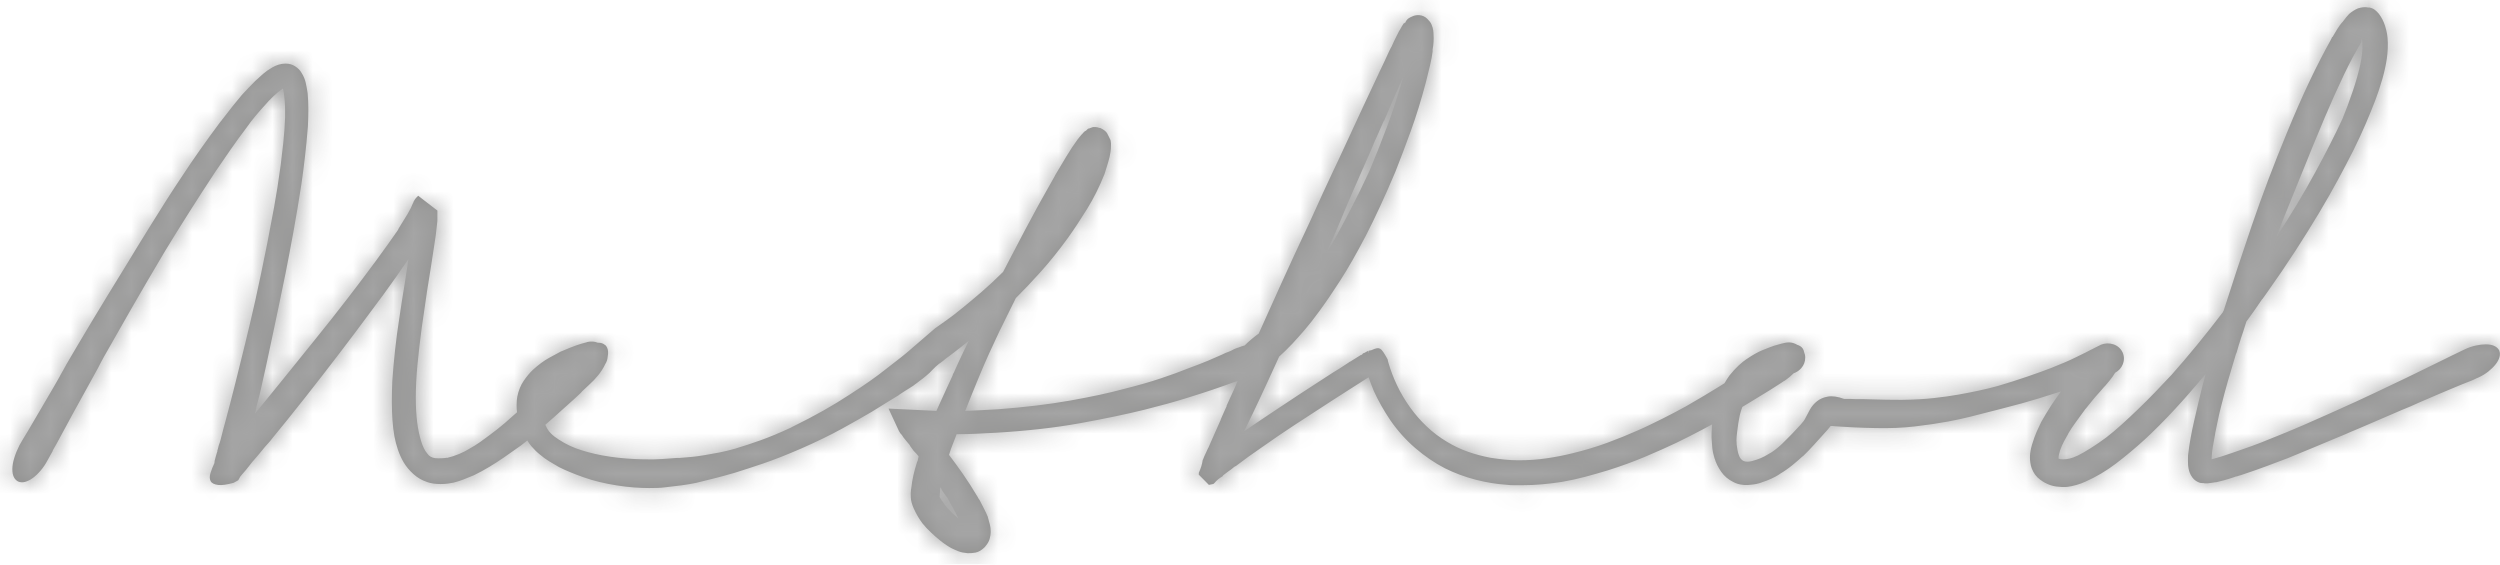
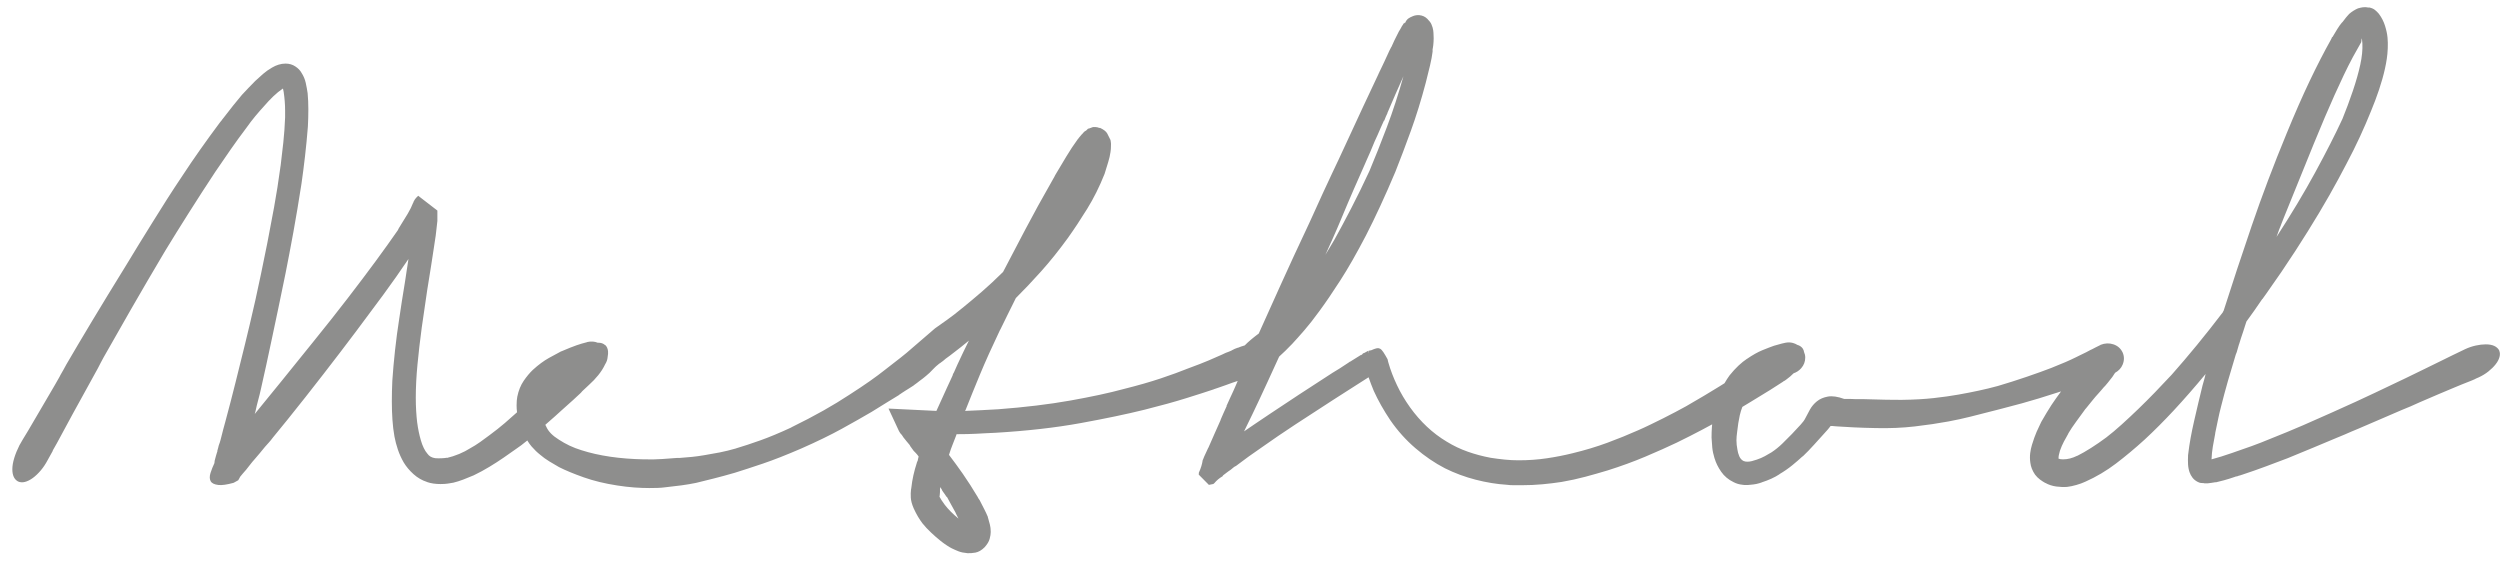
<svg xmlns="http://www.w3.org/2000/svg" xmlns:xlink="http://www.w3.org/1999/xlink" width="124px" height="28px" viewBox="0 0 124 28" version="1.1">
  <title>Logo</title>
  <desc>Created with Sketch.</desc>
  <defs>
-     <path d="M47.164,29.006 C47.234,29.134 47.313,29.276 47.399,29.432 L47.399,29.443 C47.415,29.466 47.43,29.498 47.446,29.537 C47.462,29.575 47.477,29.606 47.493,29.63 C47.501,29.645 47.509,29.661 47.517,29.676 C47.525,29.692 47.532,29.707 47.54,29.723 C47.258,29.49 47.03,29.26 46.858,29.035 C46.795,28.949 46.742,28.874 46.699,28.808 C46.656,28.742 46.623,28.685 46.599,28.638 C46.607,28.615 46.611,28.588 46.611,28.557 C46.611,28.494 46.615,28.444 46.623,28.405 L46.623,28.283 C46.623,28.24 46.627,28.199 46.634,28.16 C46.666,28.215 46.689,28.25 46.705,28.265 C46.713,28.296 46.736,28.339 46.775,28.393 C46.807,28.432 46.836,28.473 46.864,28.516 C46.891,28.559 46.921,28.604 46.952,28.65 L46.964,28.638 C47.027,28.755 47.093,28.877 47.164,29.006 Z M66.093,15.855 C66.187,15.645 66.265,15.466 66.328,15.319 C66.391,15.171 66.447,15.037 66.499,14.916 C66.55,14.796 66.603,14.669 66.658,14.537 C66.712,14.405 66.777,14.251 66.852,14.076 C66.926,13.901 67.022,13.678 67.14,13.406 C67.257,13.134 67.375,12.867 67.493,12.607 C67.61,12.346 67.724,12.088 67.834,11.831 C67.92,11.645 68,11.458 68.075,11.271 C68.149,11.085 68.23,10.902 68.316,10.723 C68.371,10.591 68.426,10.465 68.481,10.344 C68.536,10.224 68.591,10.101 68.646,9.977 L68.657,9.988 L68.74,9.778 C68.756,9.747 68.769,9.718 68.781,9.691 C68.793,9.664 68.806,9.635 68.822,9.604 L68.81,9.615 C68.944,9.296 69.077,8.985 69.211,8.682 C69.344,8.379 69.477,8.08 69.61,7.784 C69.359,8.678 69.085,9.52 68.787,10.309 C68.489,11.098 68.202,11.819 67.928,12.473 C67.622,13.134 67.32,13.752 67.022,14.327 C66.724,14.903 66.446,15.424 66.187,15.89 C66.093,16.046 66.016,16.174 65.958,16.275 C65.899,16.376 65.826,16.497 65.74,16.637 C65.881,16.326 65.999,16.065 66.093,15.855 Z M113.045,15.389 C113.076,15.311 113.1,15.253 113.116,15.214 C113.131,15.175 113.143,15.144 113.151,15.12 C113.159,15.097 113.174,15.056 113.198,14.998 C113.222,14.94 113.255,14.856 113.298,14.747 C113.341,14.638 113.406,14.479 113.492,14.269 C113.939,13.157 114.361,12.117 114.757,11.149 C115.153,10.181 115.5,9.366 115.798,8.705 C115.955,8.356 116.106,8.029 116.251,7.726 C116.396,7.422 116.547,7.123 116.704,6.828 L117.116,6.093 C117.131,5.937 117.143,5.881 117.151,5.924 C117.159,5.966 117.167,6.042 117.174,6.151 C117.19,6.462 117.155,6.816 117.069,7.213 C116.982,7.609 116.859,8.045 116.698,8.519 C116.537,8.993 116.367,9.452 116.186,9.895 C115.833,10.657 115.384,11.54 114.839,12.543 C114.294,13.546 113.653,14.615 112.916,15.75 C112.971,15.587 113.014,15.466 113.045,15.389 Z M123.963,21.395 L123.963,21.384 C123.853,21.182 123.629,21.08 123.292,21.08 C123.143,21.08 122.978,21.1 122.798,21.139 C122.617,21.178 122.437,21.24 122.257,21.325 C122.029,21.435 121.827,21.531 121.651,21.617 C121.474,21.703 121.276,21.8 121.057,21.909 C120.853,22.01 120.616,22.126 120.345,22.258 C120.074,22.391 119.739,22.554 119.339,22.748 C118.916,22.951 118.41,23.192 117.821,23.471 C117.233,23.751 116.504,24.086 115.633,24.474 C115.202,24.669 114.735,24.875 114.233,25.093 C113.731,25.31 113.186,25.536 112.598,25.769 C112.3,25.894 111.996,26.012 111.686,26.125 C111.376,26.238 111.049,26.352 110.704,26.469 C110.523,26.531 110.347,26.59 110.175,26.644 C110.002,26.698 109.841,26.745 109.692,26.784 C109.7,26.566 109.722,26.354 109.757,26.148 C109.792,25.942 109.829,25.738 109.869,25.536 C109.869,25.528 109.87,25.516 109.874,25.501 C109.878,25.485 109.88,25.47 109.88,25.454 C109.927,25.229 109.973,25.011 110.016,24.801 C110.059,24.591 110.108,24.381 110.163,24.171 C110.273,23.736 110.386,23.312 110.504,22.9 C110.622,22.488 110.751,22.052 110.892,21.594 C110.931,21.508 110.963,21.415 110.986,21.314 L111.057,21.069 L111.057,21.08 C111.088,20.979 111.119,20.878 111.151,20.777 C111.182,20.676 111.218,20.571 111.257,20.462 C111.28,20.377 111.308,20.291 111.339,20.206 C111.371,20.12 111.398,20.035 111.422,19.949 C111.555,19.77 111.686,19.588 111.816,19.401 C111.945,19.214 112.076,19.024 112.21,18.829 L112.21,18.841 L112.386,18.596 C112.928,17.834 113.416,17.117 113.851,16.444 C114.286,15.772 114.68,15.14 115.033,14.549 C115.386,13.958 115.702,13.404 115.98,12.887 C116.259,12.37 116.512,11.886 116.739,11.435 C116.959,10.991 117.159,10.56 117.339,10.14 C117.519,9.72 117.676,9.335 117.81,8.985 C117.943,8.635 118.061,8.282 118.163,7.924 C118.265,7.566 118.339,7.228 118.386,6.909 C118.41,6.754 118.425,6.583 118.433,6.396 C118.441,6.209 118.437,6.034 118.422,5.871 C118.406,5.692 118.365,5.496 118.298,5.282 C118.231,5.068 118.131,4.872 117.998,4.693 C117.935,4.615 117.867,4.547 117.792,4.489 C117.718,4.431 117.618,4.39 117.492,4.366 L117.492,4.378 C117.39,4.355 117.294,4.349 117.204,4.361 C117.114,4.372 117.037,4.39 116.975,4.413 L116.986,4.401 C116.892,4.44 116.806,4.485 116.727,4.536 C116.649,4.586 116.578,4.639 116.516,4.693 C116.476,4.732 116.425,4.79 116.363,4.868 C116.3,4.946 116.237,5.027 116.174,5.113 L116.174,5.101 C116.088,5.202 116.006,5.317 115.927,5.445 C115.849,5.574 115.77,5.704 115.692,5.836 L115.68,5.836 C115.665,5.852 115.655,5.869 115.651,5.889 C115.647,5.908 115.637,5.926 115.621,5.941 L115.621,5.953 C115.269,6.583 114.914,7.273 114.557,8.023 C114.2,8.773 113.821,9.635 113.422,10.607 C112.77,12.185 112.192,13.715 111.686,15.196 C111.18,16.678 110.716,18.083 110.292,19.413 C110.269,19.444 110.257,19.467 110.257,19.483 C109.825,20.05 109.394,20.596 108.963,21.121 C108.531,21.646 108.116,22.134 107.716,22.585 C107.441,22.881 107.165,23.172 106.886,23.46 C106.608,23.748 106.329,24.026 106.051,24.294 C105.773,24.562 105.5,24.817 105.233,25.058 C104.967,25.299 104.712,25.513 104.469,25.699 C104.218,25.886 103.967,26.059 103.716,26.218 C103.465,26.378 103.237,26.508 103.033,26.609 L103.022,26.609 C102.786,26.726 102.555,26.784 102.327,26.784 C102.233,26.784 102.159,26.772 102.104,26.749 L102.104,26.702 C102.104,26.648 102.112,26.592 102.128,26.533 C102.143,26.475 102.159,26.415 102.175,26.352 C102.229,26.197 102.294,26.047 102.369,25.903 C102.443,25.76 102.516,25.629 102.586,25.513 L102.586,25.501 C102.696,25.314 102.826,25.12 102.975,24.918 C103.123,24.716 103.257,24.533 103.375,24.37 C103.39,24.354 103.4,24.34 103.404,24.329 C103.408,24.317 103.418,24.303 103.433,24.288 L103.457,24.265 C103.59,24.101 103.702,23.963 103.792,23.851 C103.882,23.738 103.971,23.635 104.057,23.542 C104.08,23.511 104.112,23.476 104.151,23.437 C104.174,23.413 104.2,23.384 104.227,23.349 C104.255,23.314 104.276,23.289 104.292,23.273 C104.316,23.242 104.337,23.217 104.357,23.197 C104.376,23.178 104.394,23.161 104.41,23.145 C104.457,23.09 104.5,23.04 104.539,22.993 C104.578,22.947 104.614,22.904 104.645,22.865 C104.745,22.746 104.831,22.621 104.908,22.491 C105.087,22.392 105.215,22.255 105.286,22.078 C105.369,21.872 105.367,21.671 105.28,21.477 C105.186,21.283 105.035,21.15 104.828,21.08 C104.62,21.01 104.406,21.018 104.187,21.104 L104.175,21.116 C104.088,21.154 104.014,21.191 103.951,21.226 C103.888,21.261 103.818,21.298 103.739,21.337 L103.728,21.337 C103.657,21.376 103.573,21.421 103.475,21.471 C103.377,21.522 103.261,21.578 103.128,21.64 C103.096,21.656 103.065,21.671 103.033,21.687 C103.002,21.703 102.978,21.714 102.963,21.722 C102.806,21.8 102.634,21.879 102.445,21.961 C102.257,22.043 102.026,22.138 101.751,22.247 C101.594,22.309 101.412,22.377 101.204,22.451 C100.996,22.525 100.775,22.603 100.539,22.684 C100.304,22.766 100.063,22.846 99.816,22.923 C99.569,23.001 99.328,23.075 99.092,23.145 C98.779,23.231 98.459,23.308 98.133,23.378 C97.808,23.448 97.469,23.514 97.116,23.576 C96.763,23.639 96.361,23.695 95.91,23.745 C95.459,23.796 94.928,23.825 94.316,23.833 C94.081,23.833 93.832,23.831 93.569,23.827 C93.306,23.823 93.085,23.818 92.904,23.81 C92.747,23.802 92.598,23.798 92.457,23.798 L92.057,23.798 C92.002,23.798 91.949,23.796 91.898,23.792 C91.847,23.788 91.798,23.786 91.751,23.786 L91.469,23.786 C91.147,23.67 90.879,23.631 90.663,23.67 C90.447,23.709 90.267,23.786 90.122,23.903 C89.977,24.02 89.861,24.156 89.775,24.311 C89.688,24.467 89.614,24.607 89.551,24.731 C89.504,24.832 89.426,24.941 89.316,25.058 C89.206,25.174 89.061,25.33 88.881,25.524 C88.732,25.68 88.573,25.839 88.404,26.002 C88.235,26.166 88.057,26.31 87.869,26.434 C87.767,26.496 87.655,26.56 87.534,26.627 C87.412,26.693 87.281,26.749 87.14,26.796 C87.053,26.827 86.971,26.852 86.892,26.871 C86.814,26.891 86.74,26.9 86.669,26.9 C86.598,26.9 86.535,26.889 86.481,26.866 C86.387,26.819 86.316,26.741 86.269,26.632 C86.222,26.523 86.191,26.411 86.175,26.294 C86.144,26.139 86.128,25.987 86.128,25.839 C86.128,25.723 86.14,25.583 86.163,25.419 C86.194,25.124 86.238,24.852 86.292,24.603 C86.326,24.451 86.37,24.311 86.421,24.182 C86.568,24.095 86.711,24.008 86.845,23.926 C87.253,23.677 87.571,23.483 87.798,23.343 C87.955,23.242 88.083,23.161 88.181,23.098 C88.279,23.036 88.363,22.982 88.434,22.935 L88.446,22.923 C88.453,22.923 88.465,22.916 88.481,22.9 L88.469,22.912 C88.493,22.896 88.518,22.881 88.546,22.865 C88.573,22.85 88.594,22.834 88.61,22.818 C88.742,22.724 88.857,22.621 88.963,22.515 C89.11,22.465 89.236,22.382 89.339,22.264 C89.473,22.113 89.54,21.936 89.54,21.733 C89.54,21.638 89.52,21.549 89.483,21.467 C89.473,21.396 89.45,21.333 89.41,21.279 C89.345,21.193 89.258,21.137 89.15,21.107 C89.082,21.066 89.009,21.032 88.928,21.01 C88.81,20.979 88.688,20.975 88.563,20.999 C88.524,21.007 88.463,21.02 88.381,21.04 C88.298,21.059 88.167,21.096 87.987,21.15 C87.83,21.205 87.638,21.279 87.41,21.372 C87.183,21.465 86.928,21.609 86.645,21.803 L86.657,21.792 C86.516,21.885 86.373,22 86.228,22.136 C86.083,22.272 85.936,22.433 85.786,22.62 C85.698,22.739 85.616,22.87 85.536,23.008 C85.458,23.056 85.382,23.105 85.299,23.157 C84.824,23.452 84.269,23.783 83.634,24.148 C83.477,24.234 83.3,24.329 83.104,24.434 C82.908,24.539 82.704,24.644 82.493,24.749 C82.281,24.854 82.067,24.958 81.852,25.064 C81.636,25.169 81.43,25.264 81.234,25.349 C80.763,25.559 80.259,25.763 79.722,25.962 C79.185,26.16 78.61,26.333 77.998,26.481 C77.59,26.582 77.165,26.666 76.722,26.731 C76.279,26.798 75.811,26.831 75.316,26.831 C75.096,26.831 74.869,26.819 74.634,26.796 C74.399,26.772 74.155,26.741 73.905,26.702 L73.916,26.702 C73.54,26.632 73.169,26.533 72.805,26.405 C72.44,26.277 72.093,26.111 71.763,25.909 C71.41,25.699 71.081,25.45 70.775,25.163 C70.469,24.875 70.191,24.556 69.94,24.206 C69.689,23.856 69.473,23.491 69.293,23.11 C69.112,22.729 68.971,22.36 68.869,22.002 L68.846,21.92 L68.834,21.862 L68.822,21.815 C68.736,21.66 68.665,21.541 68.61,21.46 C68.555,21.378 68.503,21.323 68.452,21.296 C68.401,21.269 68.348,21.261 68.293,21.273 C68.238,21.285 68.171,21.306 68.093,21.337 C68.069,21.353 68.042,21.364 68.011,21.372 C67.979,21.38 67.94,21.388 67.893,21.395 L67.893,21.524 L67.869,21.395 C67.846,21.411 67.811,21.43 67.763,21.454 C67.716,21.477 67.681,21.496 67.657,21.512 C67.626,21.512 67.604,21.522 67.593,21.541 C67.581,21.561 67.567,21.578 67.551,21.594 C67.544,21.601 67.536,21.605 67.528,21.605 C67.52,21.605 67.512,21.609 67.504,21.617 L67.54,21.582 C67.453,21.637 67.369,21.689 67.287,21.739 C67.205,21.79 67.12,21.843 67.034,21.897 C67.018,21.912 66.999,21.924 66.975,21.932 C66.952,21.94 66.932,21.951 66.916,21.967 L66.811,22.037 C66.685,22.122 66.563,22.202 66.446,22.276 C66.328,22.35 66.21,22.422 66.093,22.492 C65.481,22.888 64.922,23.252 64.416,23.582 C63.91,23.913 63.438,24.226 62.999,24.521 C62.755,24.685 62.53,24.836 62.322,24.976 C62.114,25.116 61.909,25.256 61.705,25.396 C61.869,25.062 62.011,24.772 62.128,24.527 C62.246,24.282 62.365,24.029 62.487,23.769 C62.608,23.508 62.744,23.217 62.893,22.894 C63.042,22.572 63.226,22.169 63.446,21.687 C63.555,21.586 63.659,21.488 63.758,21.395 C63.856,21.302 63.959,21.197 64.069,21.08 L64.081,21.069 C64.261,20.875 64.464,20.649 64.687,20.392 C64.91,20.136 65.163,19.813 65.446,19.424 C65.744,19.02 66.087,18.517 66.475,17.914 C66.864,17.311 67.289,16.567 67.751,15.68 C67.979,15.237 68.214,14.753 68.457,14.228 C68.7,13.703 68.952,13.134 69.211,12.519 C69.461,11.889 69.718,11.211 69.981,10.484 C70.244,9.757 70.489,8.966 70.716,8.111 C70.795,7.807 70.865,7.522 70.928,7.253 C70.991,6.985 71.034,6.754 71.057,6.559 L71.057,6.443 C71.057,6.435 71.059,6.425 71.063,6.414 C71.067,6.402 71.069,6.392 71.069,6.384 C71.085,6.299 71.097,6.196 71.104,6.075 C71.112,5.955 71.112,5.84 71.104,5.731 C71.104,5.669 71.099,5.593 71.087,5.504 C71.075,5.414 71.046,5.315 70.999,5.206 C70.967,5.129 70.899,5.037 70.793,4.932 C70.687,4.827 70.555,4.767 70.399,4.752 C70.289,4.744 70.185,4.759 70.087,4.798 C69.989,4.837 69.912,4.876 69.858,4.915 C69.826,4.938 69.797,4.967 69.769,5.002 C69.742,5.037 69.712,5.09 69.681,5.16 L69.657,5.136 L69.657,5.113 C69.642,5.144 69.624,5.171 69.604,5.195 C69.585,5.218 69.567,5.245 69.552,5.276 L69.54,5.288 L69.516,5.335 C69.501,5.366 69.479,5.405 69.452,5.451 C69.424,5.498 69.402,5.533 69.387,5.556 L69.316,5.696 C69.261,5.797 69.208,5.902 69.158,6.011 C69.106,6.12 69.058,6.229 69.01,6.338 L69.01,6.326 C68.947,6.443 68.889,6.563 68.834,6.688 C68.779,6.812 68.72,6.94 68.657,7.072 C68.618,7.158 68.581,7.236 68.546,7.306 C68.51,7.376 68.473,7.454 68.434,7.539 C68.426,7.547 68.42,7.556 68.416,7.568 C68.412,7.58 68.414,7.582 68.422,7.574 C68.399,7.605 68.383,7.636 68.375,7.667 C68.148,8.142 67.893,8.684 67.61,9.294 C67.328,9.905 67.026,10.556 66.705,11.248 C66.603,11.466 66.503,11.682 66.405,11.895 C66.306,12.109 66.203,12.329 66.093,12.554 C65.944,12.873 65.785,13.213 65.617,13.575 C65.448,13.937 65.281,14.304 65.116,14.677 C65.093,14.732 65.063,14.796 65.028,14.87 C64.993,14.944 64.963,15.008 64.94,15.062 C64.383,16.244 63.905,17.278 63.505,18.165 C63.105,19.051 62.748,19.844 62.434,20.544 C62.395,20.575 62.355,20.604 62.316,20.632 C62.277,20.659 62.25,20.68 62.234,20.696 C62.211,20.711 62.179,20.736 62.14,20.771 C62.1,20.806 62.065,20.835 62.034,20.859 C61.93,20.945 61.832,21.037 61.739,21.132 C61.626,21.163 61.509,21.203 61.387,21.255 L61.399,21.244 C61.352,21.259 61.301,21.279 61.246,21.302 C61.191,21.325 61.136,21.353 61.081,21.384 L61.093,21.384 C61.038,21.407 60.987,21.428 60.94,21.448 C60.893,21.467 60.846,21.485 60.799,21.5 C60.767,21.516 60.734,21.531 60.699,21.547 C60.664,21.562 60.63,21.578 60.599,21.594 C60.411,21.679 60.193,21.774 59.946,21.879 C59.699,21.984 59.364,22.115 58.94,22.27 C58.556,22.426 58.103,22.591 57.581,22.766 C57.06,22.941 56.442,23.118 55.728,23.297 C55.015,23.491 54.132,23.681 53.081,23.868 C52.03,24.055 50.838,24.199 49.505,24.3 C49.191,24.315 48.907,24.331 48.652,24.346 C48.397,24.362 48.136,24.374 47.87,24.381 C47.87,24.374 47.872,24.368 47.876,24.364 C47.88,24.36 47.881,24.354 47.881,24.346 L47.893,24.335 C48.105,23.798 48.342,23.213 48.605,22.579 C48.868,21.946 49.203,21.201 49.611,20.346 L49.611,20.357 C49.729,20.116 49.85,19.867 49.976,19.611 C50.101,19.354 50.238,19.078 50.387,18.783 C50.787,18.386 51.205,17.945 51.64,17.459 C52.076,16.973 52.517,16.423 52.964,15.808 C53.285,15.358 53.607,14.872 53.928,14.351 C54.25,13.83 54.536,13.254 54.787,12.624 L54.823,12.508 C54.87,12.352 54.918,12.193 54.97,12.03 C55.021,11.866 55.058,11.703 55.081,11.54 C55.089,11.501 55.095,11.45 55.099,11.388 C55.103,11.326 55.105,11.26 55.105,11.19 L55.105,11.114 C55.105,11.079 55.101,11.046 55.093,11.015 L55.081,10.945 C55.027,10.828 54.971,10.719 54.917,10.618 C54.862,10.517 54.74,10.424 54.552,10.338 L54.54,10.35 C54.501,10.334 54.466,10.323 54.434,10.315 C54.403,10.307 54.376,10.303 54.352,10.303 L54.211,10.303 C54.124,10.334 54.07,10.354 54.046,10.362 C54.023,10.369 54.007,10.377 53.999,10.385 C53.999,10.377 53.991,10.373 53.976,10.373 L53.87,10.478 C53.83,10.494 53.795,10.517 53.764,10.548 C53.732,10.579 53.709,10.607 53.693,10.63 L53.646,10.676 C53.607,10.723 53.568,10.77 53.528,10.817 C53.489,10.863 53.462,10.898 53.446,10.921 C53.258,11.178 53.071,11.46 52.887,11.767 C52.703,12.074 52.521,12.379 52.34,12.683 C52.324,12.714 52.307,12.749 52.287,12.788 C52.268,12.827 52.254,12.85 52.246,12.858 C51.713,13.791 51.246,14.638 50.846,15.4 C50.446,16.162 50.081,16.858 49.752,17.488 C49.376,17.861 49.024,18.188 48.699,18.468 C48.374,18.748 48.077,18.997 47.811,19.214 C47.482,19.486 47.201,19.704 46.97,19.867 C46.738,20.031 46.54,20.171 46.376,20.287 L44.967,21.501 C44.892,21.563 44.802,21.636 44.694,21.722 C44.498,21.877 44.223,22.091 43.87,22.363 C43.674,22.519 43.433,22.698 43.147,22.9 C42.86,23.102 42.517,23.331 42.117,23.588 C41.741,23.837 41.315,24.095 40.841,24.364 C40.366,24.632 39.835,24.91 39.247,25.198 L39.258,25.198 C38.67,25.47 38.153,25.686 37.705,25.845 C37.258,26.004 36.862,26.135 36.517,26.236 L36.529,26.236 C36.231,26.321 35.954,26.39 35.7,26.44 C35.445,26.49 35.196,26.535 34.952,26.574 C34.725,26.613 34.517,26.642 34.329,26.661 C34.141,26.681 33.933,26.698 33.706,26.714 L33.576,26.714 C33.356,26.73 33.115,26.747 32.853,26.767 C32.59,26.786 32.286,26.792 31.941,26.784 C30.741,26.761 29.706,26.609 28.835,26.329 C28.631,26.267 28.435,26.191 28.247,26.102 C28.059,26.012 27.882,25.913 27.717,25.804 C27.403,25.61 27.196,25.396 27.094,25.163 C27.077,25.132 27.063,25.101 27.048,25.07 C27.189,24.945 27.324,24.825 27.447,24.719 L27.435,24.731 C27.459,24.716 27.48,24.696 27.5,24.673 C27.519,24.65 27.541,24.63 27.565,24.615 C27.604,24.576 27.647,24.537 27.694,24.498 C27.741,24.459 27.784,24.42 27.823,24.381 C28.074,24.156 28.278,23.973 28.435,23.833 C28.592,23.693 28.718,23.576 28.812,23.483 C28.819,23.476 28.831,23.462 28.847,23.442 C28.863,23.423 28.874,23.409 28.882,23.401 L28.894,23.39 C29.004,23.289 29.108,23.192 29.206,23.098 C29.304,23.005 29.388,22.923 29.459,22.853 C29.615,22.69 29.749,22.523 29.859,22.352 C29.92,22.256 29.971,22.163 30.014,22.071 C30.088,21.956 30.131,21.833 30.14,21.7 C30.159,21.601 30.166,21.509 30.159,21.424 C30.147,21.296 30.102,21.193 30.023,21.116 L30.012,21.116 C29.925,21.038 29.817,20.999 29.688,20.999 C29.677,20.999 29.665,21 29.653,21.001 C29.493,20.935 29.318,20.922 29.129,20.964 L29.105,20.975 C29.012,20.999 28.925,21.022 28.847,21.045 C28.768,21.069 28.684,21.096 28.594,21.127 C28.504,21.158 28.4,21.197 28.282,21.244 C28.164,21.29 28.015,21.353 27.835,21.43 L27.847,21.419 C27.682,21.504 27.474,21.617 27.223,21.757 C26.972,21.897 26.71,22.091 26.435,22.34 C26.278,22.488 26.125,22.671 25.976,22.888 C25.827,23.106 25.721,23.366 25.659,23.67 C25.635,23.786 25.623,23.934 25.623,24.113 C25.623,24.224 25.631,24.336 25.645,24.449 C25.459,24.618 25.258,24.795 25.041,24.982 C24.81,25.18 24.557,25.38 24.282,25.583 C24.125,25.699 23.968,25.814 23.812,25.927 C23.655,26.039 23.49,26.142 23.318,26.236 C23.161,26.337 22.98,26.43 22.776,26.516 C22.572,26.601 22.368,26.667 22.165,26.714 L22.176,26.702 C22.09,26.718 21.992,26.728 21.882,26.731 C21.772,26.735 21.674,26.733 21.588,26.726 C21.415,26.702 21.286,26.628 21.2,26.504 C21.066,26.349 20.959,26.129 20.876,25.845 C20.794,25.561 20.733,25.268 20.694,24.964 L20.694,24.976 C20.647,24.579 20.623,24.164 20.623,23.728 C20.623,23.215 20.651,22.669 20.706,22.089 C20.761,21.51 20.831,20.898 20.918,20.252 C20.98,19.84 21.041,19.424 21.1,19.004 C21.159,18.584 21.219,18.188 21.282,17.815 L21.388,17.15 C21.427,16.909 21.465,16.666 21.5,16.421 C21.535,16.176 21.572,15.929 21.612,15.68 C21.627,15.564 21.641,15.445 21.653,15.324 C21.665,15.204 21.678,15.082 21.694,14.957 L21.694,14.444 L20.741,13.709 C20.655,13.795 20.602,13.853 20.582,13.884 C20.563,13.915 20.549,13.938 20.541,13.954 C20.525,13.97 20.516,13.991 20.512,14.018 C20.508,14.045 20.502,14.067 20.494,14.082 L20.506,14.024 C20.427,14.226 20.333,14.419 20.223,14.601 C20.113,14.784 20,14.969 19.882,15.155 C19.867,15.186 19.843,15.225 19.812,15.272 C19.796,15.288 19.784,15.307 19.776,15.33 C19.768,15.354 19.757,15.373 19.741,15.389 L19.753,15.389 C19.58,15.638 19.404,15.888 19.223,16.141 C19.043,16.394 18.847,16.664 18.635,16.952 C18.212,17.527 17.747,18.143 17.241,18.8 C16.735,19.457 16.165,20.179 15.529,20.964 C14.949,21.687 14.422,22.34 13.947,22.923 C13.472,23.506 13.035,24.043 12.635,24.533 C12.643,24.51 12.649,24.488 12.653,24.469 C12.657,24.449 12.663,24.428 12.671,24.405 C12.71,24.218 12.755,24.031 12.806,23.845 C12.857,23.658 12.902,23.476 12.941,23.297 C13.027,22.916 13.116,22.519 13.206,22.107 C13.296,21.695 13.39,21.255 13.488,20.789 C13.586,20.322 13.692,19.821 13.806,19.284 C13.919,18.748 14.039,18.168 14.165,17.546 C14.29,16.917 14.419,16.236 14.553,15.505 C14.686,14.774 14.819,13.977 14.953,13.114 C15.016,12.679 15.074,12.224 15.129,11.75 C15.184,11.275 15.231,10.785 15.271,10.28 C15.278,10.14 15.284,9.996 15.288,9.848 C15.292,9.701 15.294,9.557 15.294,9.417 C15.294,9.145 15.282,8.88 15.259,8.624 C15.235,8.46 15.204,8.289 15.165,8.111 C15.125,7.932 15.055,7.765 14.953,7.609 C14.89,7.492 14.788,7.387 14.647,7.294 C14.506,7.201 14.345,7.154 14.165,7.154 C14.047,7.154 13.931,7.172 13.818,7.207 C13.704,7.242 13.596,7.29 13.494,7.352 C13.329,7.446 13.18,7.551 13.047,7.667 C12.914,7.784 12.784,7.901 12.659,8.017 C12.549,8.126 12.437,8.241 12.324,8.361 C12.21,8.482 12.102,8.596 12,8.705 C11.851,8.884 11.704,9.063 11.559,9.242 C11.414,9.421 11.275,9.6 11.141,9.778 C11.125,9.802 11.104,9.829 11.077,9.86 C11.049,9.891 11.027,9.918 11.012,9.942 C10.996,9.973 10.988,9.985 10.988,9.977 L10.977,9.988 C10.961,10.004 10.947,10.021 10.935,10.041 C10.924,10.06 10.91,10.078 10.894,10.093 C10.557,10.544 10.233,10.99 9.924,11.429 C9.614,11.868 9.322,12.298 9.047,12.718 C8.796,13.091 8.545,13.474 8.294,13.866 C8.043,14.259 7.8,14.646 7.565,15.027 C7.329,15.408 7.102,15.776 6.882,16.129 C6.663,16.483 6.463,16.812 6.282,17.115 C5.624,18.18 5.049,19.121 4.559,19.937 C4.069,20.754 3.647,21.465 3.294,22.072 C3.247,22.165 3.198,22.255 3.147,22.34 C3.096,22.426 3.047,22.511 3,22.597 L2.953,22.69 L2.8,22.958 C2.777,22.997 2.753,23.038 2.73,23.081 C2.706,23.124 2.682,23.164 2.659,23.203 C2.345,23.74 2.084,24.185 1.877,24.539 C1.669,24.893 1.506,25.17 1.388,25.373 C1.278,25.552 1.192,25.693 1.13,25.798 C1.067,25.903 1.012,25.999 0.965,26.084 C0.855,26.302 0.769,26.514 0.706,26.72 C0.643,26.926 0.612,27.111 0.612,27.274 C0.612,27.577 0.706,27.779 0.894,27.88 C0.996,27.927 1.11,27.935 1.235,27.904 C1.361,27.872 1.49,27.808 1.624,27.711 C1.757,27.614 1.888,27.49 2.018,27.338 C2.147,27.186 2.263,27.013 2.365,26.819 C2.388,26.772 2.422,26.712 2.465,26.638 C2.508,26.564 2.561,26.469 2.624,26.352 L2.612,26.352 C2.643,26.306 2.677,26.247 2.712,26.177 C2.747,26.107 2.784,26.041 2.824,25.979 C3.02,25.614 3.28,25.132 3.606,24.533 C3.931,23.934 4.349,23.176 4.859,22.258 C4.906,22.173 4.951,22.085 4.994,21.996 C5.037,21.907 5.086,21.815 5.141,21.722 C5.518,21.053 5.971,20.258 6.5,19.337 C7.03,18.415 7.592,17.453 8.188,16.45 C8.533,15.882 8.924,15.254 9.359,14.566 C9.794,13.878 10.235,13.196 10.682,12.519 C10.925,12.162 11.172,11.802 11.423,11.44 C11.674,11.079 11.941,10.711 12.223,10.338 C12.365,10.136 12.51,9.946 12.659,9.767 C12.808,9.588 12.961,9.413 13.118,9.242 C13.251,9.086 13.396,8.933 13.553,8.781 C13.71,8.63 13.871,8.499 14.035,8.39 L14.071,8.565 C14.118,8.884 14.141,9.188 14.141,9.475 L14.141,9.825 C14.125,10.245 14.096,10.657 14.053,11.061 C14.01,11.466 13.965,11.855 13.918,12.228 L13.918,12.216 C13.816,12.97 13.708,13.659 13.594,14.28 C13.48,14.903 13.369,15.493 13.259,16.053 C13.149,16.606 13.045,17.115 12.947,17.581 C12.849,18.048 12.755,18.485 12.665,18.893 C12.574,19.302 12.486,19.685 12.4,20.042 C12.314,20.4 12.231,20.742 12.153,21.069 C11.996,21.707 11.839,22.34 11.682,22.97 C11.525,23.6 11.357,24.249 11.176,24.918 L11.071,25.303 C11.039,25.419 11.01,25.536 10.982,25.653 C10.955,25.769 10.921,25.89 10.882,26.014 L10.894,25.967 C10.871,26.022 10.855,26.067 10.847,26.102 C10.839,26.137 10.831,26.17 10.824,26.201 C10.816,26.232 10.808,26.261 10.8,26.288 C10.792,26.316 10.784,26.345 10.776,26.376 L10.788,26.364 C10.772,26.403 10.759,26.446 10.747,26.492 C10.735,26.539 10.722,26.586 10.706,26.632 L10.647,26.854 L10.635,26.97 C10.557,27.134 10.492,27.297 10.441,27.46 C10.39,27.624 10.392,27.758 10.447,27.863 C10.502,27.968 10.631,28.032 10.835,28.055 C11.007,28.075 11.258,28.038 11.586,27.948 C11.663,27.905 11.739,27.863 11.816,27.821 C11.836,27.786 11.853,27.756 11.865,27.735 C11.884,27.699 11.898,27.674 11.906,27.659 C11.914,27.643 11.92,27.633 11.924,27.63 C11.927,27.625 11.933,27.62 11.941,27.612 C11.972,27.573 12.006,27.532 12.041,27.49 C12.076,27.447 12.102,27.418 12.118,27.402 C12.133,27.387 12.147,27.371 12.159,27.355 C12.171,27.34 12.184,27.324 12.2,27.309 C12.271,27.223 12.341,27.134 12.412,27.04 C12.482,26.947 12.557,26.858 12.635,26.772 C12.721,26.671 12.806,26.572 12.888,26.475 C12.971,26.378 13.055,26.275 13.141,26.166 C13.204,26.096 13.269,26.024 13.335,25.95 C13.402,25.876 13.467,25.797 13.529,25.711 C13.765,25.423 14.012,25.12 14.271,24.801 C14.859,24.07 15.445,23.328 16.029,22.573 C16.614,21.819 17.157,21.108 17.659,20.439 C18.121,19.825 18.572,19.218 19.012,18.62 C19.451,18.021 19.867,17.43 20.259,16.847 C20.243,16.955 20.227,17.06 20.212,17.162 C20.196,17.263 20.18,17.364 20.165,17.465 C20.149,17.574 20.133,17.679 20.118,17.78 C20.102,17.881 20.086,17.982 20.071,18.083 C20.023,18.371 19.976,18.664 19.929,18.963 C19.882,19.263 19.839,19.549 19.8,19.821 C19.721,20.318 19.653,20.835 19.594,21.372 C19.535,21.909 19.49,22.414 19.459,22.888 C19.451,23.059 19.445,23.231 19.441,23.401 C19.437,23.573 19.435,23.74 19.435,23.903 C19.435,24.229 19.445,24.537 19.465,24.824 C19.484,25.112 19.518,25.388 19.565,25.653 C19.604,25.863 19.661,26.078 19.735,26.3 C19.81,26.522 19.906,26.733 20.023,26.936 C20.149,27.145 20.312,27.34 20.512,27.519 C20.712,27.698 20.933,27.826 21.176,27.904 L21.165,27.904 C21.274,27.942 21.386,27.97 21.5,27.985 C21.613,28.001 21.729,28.009 21.847,28.009 C21.996,28.009 22.119,28.001 22.218,27.985 C22.316,27.97 22.408,27.954 22.494,27.939 C22.651,27.9 22.812,27.849 22.976,27.787 C23.141,27.725 23.313,27.655 23.494,27.577 C23.768,27.445 24.027,27.305 24.27,27.157 C24.514,27.01 24.749,26.858 24.976,26.702 C25.18,26.555 25.38,26.415 25.576,26.282 C25.772,26.15 25.949,26.018 26.106,25.886 C26.122,25.873 26.137,25.86 26.153,25.846 C26.219,25.955 26.289,26.054 26.364,26.142 C26.498,26.298 26.643,26.438 26.8,26.562 C26.925,26.671 27.076,26.78 27.253,26.889 C27.429,26.998 27.588,27.091 27.729,27.169 C28.051,27.332 28.458,27.501 28.953,27.676 C29.447,27.851 30,27.985 30.611,28.079 C30.901,28.125 31.182,28.158 31.453,28.178 C31.723,28.197 31.972,28.207 32.2,28.207 C32.333,28.207 32.468,28.205 32.605,28.201 C32.743,28.197 32.866,28.187 32.976,28.172 C33.274,28.141 33.551,28.108 33.806,28.073 C34.06,28.038 34.301,27.997 34.529,27.95 C34.78,27.888 35.062,27.818 35.376,27.74 C35.69,27.662 36.047,27.565 36.447,27.449 C36.847,27.324 37.311,27.173 37.841,26.994 C38.37,26.815 39.003,26.566 39.741,26.247 C40.517,25.905 41.188,25.579 41.753,25.268 C42.317,24.957 42.811,24.677 43.235,24.428 C43.509,24.257 43.76,24.101 43.988,23.961 C44.215,23.821 44.419,23.697 44.599,23.588 L44.588,23.588 C44.619,23.573 44.648,23.553 44.676,23.53 C44.703,23.506 44.733,23.487 44.764,23.471 C44.819,23.433 44.87,23.4 44.917,23.372 C44.964,23.345 45.011,23.316 45.058,23.285 C45.129,23.238 45.195,23.196 45.258,23.157 C45.286,23.14 45.31,23.122 45.336,23.105 C45.338,23.102 45.339,23.098 45.342,23.096 C45.489,22.988 45.5,22.985 45.604,22.899 C45.741,22.806 45.83,22.725 45.928,22.647 C46.061,22.543 46.146,22.454 46.262,22.332 C46.307,22.284 46.344,22.251 46.387,22.207 C46.389,22.202 46.439,22.162 46.441,22.157 C46.443,22.156 46.444,22.155 46.446,22.153 L46.529,22.084 C46.529,22.084 46.53,22.083 46.53,22.083 C46.533,22.081 46.536,22.078 46.539,22.075 C46.575,22.043 46.614,22.016 46.656,21.991 C46.66,21.987 46.666,21.982 46.67,21.979 C46.701,21.955 46.738,21.928 46.781,21.897 C46.824,21.866 46.866,21.831 46.905,21.792 C46.968,21.745 47.034,21.697 47.105,21.646 C47.176,21.596 47.254,21.535 47.34,21.465 C47.45,21.38 47.56,21.294 47.67,21.209 C47.779,21.123 47.909,21.018 48.058,20.894 C47.925,21.158 47.829,21.355 47.77,21.483 C47.711,21.611 47.66,21.72 47.617,21.809 C47.574,21.899 47.532,21.986 47.493,22.072 C47.454,22.158 47.395,22.29 47.317,22.468 C47.301,22.492 47.285,22.519 47.27,22.55 C47.262,22.566 47.258,22.579 47.258,22.591 C47.258,22.603 47.254,22.616 47.246,22.632 C47.207,22.717 47.164,22.811 47.117,22.912 C47.07,23.013 47.027,23.106 46.987,23.192 C46.901,23.386 46.811,23.584 46.717,23.786 C46.623,23.989 46.532,24.187 46.446,24.381 L44.07,24.265 L44.59,25.384 C44.613,25.42 44.637,25.456 44.658,25.493 C44.664,25.5 44.669,25.505 44.676,25.513 C44.695,25.536 44.713,25.555 44.729,25.571 L44.776,25.641 C44.791,25.672 44.817,25.707 44.852,25.746 C44.887,25.785 44.925,25.831 44.964,25.886 L45.14,26.096 L45.117,26.072 C45.132,26.088 45.142,26.104 45.146,26.119 C45.15,26.135 45.16,26.15 45.176,26.166 C45.191,26.181 45.201,26.195 45.205,26.207 C45.209,26.218 45.219,26.232 45.234,26.247 C45.289,26.333 45.348,26.403 45.411,26.457 L45.423,26.469 C45.454,26.508 45.479,26.537 45.499,26.556 C45.519,26.576 45.54,26.605 45.564,26.644 C45.548,26.698 45.538,26.739 45.534,26.767 C45.53,26.794 45.525,26.823 45.517,26.854 L45.493,26.9 C45.477,26.932 45.47,26.959 45.47,26.982 L45.47,26.97 C45.407,27.165 45.352,27.365 45.305,27.571 C45.258,27.777 45.223,27.993 45.199,28.219 C45.199,28.226 45.197,28.236 45.193,28.248 C45.189,28.259 45.187,28.269 45.187,28.277 C45.171,28.393 45.168,28.528 45.176,28.679 C45.183,28.831 45.23,29.008 45.317,29.21 C45.387,29.365 45.46,29.505 45.534,29.63 C45.609,29.754 45.682,29.863 45.752,29.956 C45.877,30.112 46.019,30.263 46.176,30.411 C46.332,30.559 46.493,30.699 46.658,30.831 C46.744,30.901 46.84,30.971 46.946,31.041 C47.052,31.111 47.136,31.162 47.199,31.193 C47.309,31.247 47.423,31.298 47.54,31.344 C47.658,31.391 47.807,31.422 47.987,31.438 C48.097,31.445 48.229,31.436 48.381,31.409 C48.534,31.381 48.685,31.294 48.834,31.146 C48.968,30.998 49.052,30.858 49.087,30.726 C49.123,30.594 49.14,30.481 49.14,30.388 C49.14,30.248 49.127,30.125 49.099,30.021 C49.071,29.916 49.042,29.809 49.011,29.7 C49.003,29.692 48.999,29.672 48.999,29.641 C48.944,29.509 48.883,29.379 48.817,29.251 C48.75,29.122 48.685,28.996 48.623,28.872 C48.607,28.833 48.585,28.796 48.558,28.761 C48.53,28.726 48.509,28.689 48.493,28.65 C48.242,28.23 47.999,27.851 47.764,27.513 C47.528,27.175 47.297,26.858 47.07,26.562 C47.132,26.36 47.191,26.193 47.246,26.061 C47.301,25.929 47.36,25.777 47.423,25.606 C47.43,25.591 47.434,25.579 47.434,25.571 C47.434,25.563 47.438,25.552 47.446,25.536 C47.642,25.536 47.821,25.534 47.981,25.53 C48.142,25.526 48.295,25.52 48.44,25.513 C48.585,25.505 48.732,25.497 48.882,25.489 C49.03,25.482 49.195,25.474 49.376,25.466 C50.944,25.373 52.348,25.213 53.587,24.988 C54.826,24.762 55.885,24.541 56.764,24.323 C57.571,24.121 58.268,23.928 58.852,23.745 C59.436,23.563 59.889,23.417 60.211,23.308 L60.199,23.308 L60.305,23.273 C60.391,23.242 60.476,23.213 60.558,23.186 C60.64,23.159 60.713,23.133 60.775,23.11 C60.924,23.056 61.048,23.011 61.146,22.976 C61.236,22.944 61.316,22.917 61.39,22.895 C61.364,22.953 61.338,23.012 61.316,23.069 C61.285,23.151 61.238,23.258 61.175,23.39 C61.12,23.514 61.064,23.637 61.005,23.757 C60.946,23.878 60.889,24.004 60.834,24.136 L60.846,24.136 C60.799,24.245 60.748,24.358 60.693,24.474 C60.638,24.591 60.587,24.708 60.54,24.824 L60.552,24.813 C60.45,25.038 60.348,25.268 60.246,25.501 C60.144,25.734 60.038,25.975 59.928,26.224 L59.928,26.212 C59.889,26.306 59.846,26.399 59.799,26.492 C59.752,26.586 59.709,26.687 59.669,26.796 L59.656,26.81 C59.627,27.027 59.557,27.24 59.463,27.444 L59.458,27.542 L59.961,28.05 C60.038,28.037 60.115,28.022 60.191,28.004 C60.198,27.994 60.203,27.984 60.211,27.974 C60.216,27.973 60.221,27.971 60.227,27.97 C60.346,27.824 60.485,27.711 60.64,27.623 C60.648,27.61 60.654,27.598 60.657,27.589 L60.681,27.565 C60.791,27.48 60.867,27.422 60.911,27.391 C60.954,27.359 60.999,27.328 61.046,27.297 C61.093,27.258 61.138,27.221 61.181,27.186 C61.224,27.151 61.265,27.126 61.305,27.111 C61.509,26.955 61.718,26.8 61.934,26.644 C62.15,26.489 62.383,26.325 62.634,26.154 C63.128,25.804 63.661,25.441 64.234,25.064 C64.807,24.686 65.438,24.276 66.128,23.833 C66.403,23.654 66.685,23.473 66.975,23.291 C67.265,23.108 67.567,22.916 67.881,22.713 C67.92,22.822 67.961,22.935 68.005,23.052 C68.048,23.168 68.093,23.281 68.14,23.39 C68.359,23.872 68.634,24.358 68.963,24.848 C69.324,25.369 69.738,25.83 70.205,26.23 C70.671,26.63 71.159,26.963 71.669,27.227 C72.156,27.468 72.663,27.657 73.193,27.793 C73.722,27.929 74.234,28.013 74.728,28.044 C74.838,28.059 74.961,28.067 75.099,28.067 L75.469,28.067 C75.83,28.067 76.177,28.051 76.51,28.02 C76.844,27.989 77.159,27.95 77.457,27.904 C77.865,27.834 78.258,27.748 78.634,27.647 C79.01,27.546 79.379,27.441 79.74,27.332 C80.406,27.122 81.034,26.893 81.622,26.644 C82.21,26.395 82.724,26.166 83.163,25.956 C83.626,25.73 84.047,25.516 84.428,25.314 C84.602,25.222 84.766,25.133 84.923,25.047 C84.919,25.097 84.914,25.145 84.91,25.198 C84.898,25.353 84.893,25.52 84.893,25.699 C84.9,25.863 84.912,26.028 84.928,26.195 C84.944,26.362 84.983,26.547 85.045,26.749 L85.045,26.737 C85.108,26.955 85.216,27.175 85.369,27.396 C85.522,27.618 85.728,27.791 85.987,27.915 C86.12,27.985 86.265,28.028 86.422,28.044 C86.453,28.051 86.485,28.055 86.516,28.055 L86.704,28.055 C86.751,28.055 86.79,28.051 86.822,28.044 C86.932,28.036 87.032,28.022 87.122,28.003 C87.212,27.983 87.3,27.958 87.387,27.927 L87.375,27.927 C87.72,27.818 88.018,27.682 88.269,27.519 L88.257,27.519 C88.485,27.387 88.698,27.239 88.898,27.076 C89.098,26.912 89.269,26.765 89.41,26.632 L89.41,26.644 C89.606,26.457 89.798,26.259 89.986,26.049 C90.175,25.839 90.34,25.657 90.481,25.501 C90.496,25.485 90.514,25.466 90.534,25.442 C90.553,25.419 90.571,25.4 90.587,25.384 C90.602,25.369 90.616,25.353 90.628,25.338 C90.64,25.322 90.653,25.307 90.669,25.291 C90.677,25.276 90.692,25.256 90.716,25.233 C90.724,25.217 90.739,25.198 90.763,25.174 C90.771,25.167 90.777,25.159 90.781,25.151 C90.785,25.143 90.79,25.136 90.798,25.128 L90.875,25.128 C90.886,25.128 90.924,25.132 90.987,25.139 C91.002,25.139 91.026,25.141 91.057,25.145 C91.088,25.149 91.116,25.151 91.14,25.151 C91.375,25.167 91.647,25.182 91.957,25.198 C92.267,25.213 92.634,25.225 93.057,25.233 C93.732,25.248 94.371,25.221 94.975,25.151 C95.579,25.081 96.131,24.999 96.634,24.906 C97.01,24.836 97.377,24.756 97.733,24.667 C98.09,24.578 98.418,24.494 98.716,24.416 C98.81,24.393 98.91,24.368 99.016,24.34 C99.122,24.313 99.218,24.288 99.304,24.265 C100.01,24.086 100.622,23.917 101.139,23.757 C101.547,23.632 101.91,23.517 102.23,23.413 C102.221,23.426 102.213,23.436 102.204,23.448 C102.059,23.643 101.908,23.856 101.751,24.09 C101.673,24.206 101.591,24.339 101.504,24.486 C101.418,24.634 101.332,24.782 101.245,24.929 C101.167,25.085 101.091,25.248 101.016,25.419 C100.941,25.591 100.865,25.804 100.786,26.061 C100.747,26.185 100.718,26.323 100.698,26.475 C100.679,26.627 100.681,26.784 100.704,26.947 C100.728,27.15 100.806,27.348 100.939,27.542 C101.01,27.635 101.092,27.717 101.186,27.787 C101.28,27.857 101.371,27.915 101.457,27.962 L101.445,27.95 C101.61,28.044 101.792,28.104 101.992,28.131 C102.192,28.158 102.375,28.164 102.539,28.149 C102.673,28.133 102.822,28.102 102.986,28.055 C103.151,28.009 103.3,27.954 103.433,27.892 C103.975,27.651 104.482,27.35 104.957,26.988 C105.431,26.627 105.904,26.232 106.374,25.804 C106.853,25.361 107.341,24.871 107.839,24.335 C108.337,23.798 108.857,23.203 109.398,22.55 C109.382,22.612 109.363,22.692 109.339,22.789 C109.316,22.887 109.284,22.997 109.245,23.122 C109.104,23.697 108.964,24.284 108.828,24.883 C108.69,25.482 108.594,26.018 108.539,26.492 C108.539,26.508 108.537,26.523 108.533,26.539 C108.529,26.555 108.527,26.57 108.527,26.586 L108.527,26.632 C108.52,26.749 108.52,26.881 108.527,27.029 C108.535,27.177 108.563,27.317 108.61,27.449 L108.61,27.437 C108.633,27.515 108.678,27.599 108.745,27.688 C108.812,27.777 108.9,27.849 109.01,27.904 C109.073,27.935 109.123,27.952 109.163,27.956 C109.202,27.96 109.245,27.962 109.292,27.962 L109.351,27.974 L109.492,27.974 C109.555,27.966 109.62,27.958 109.686,27.95 C109.753,27.942 109.825,27.931 109.904,27.915 L109.892,27.927 C110.002,27.904 110.141,27.868 110.31,27.822 C110.478,27.775 110.653,27.721 110.833,27.659 C110.865,27.643 110.898,27.633 110.933,27.63 C110.969,27.625 111.002,27.616 111.033,27.6 L111.022,27.6 C111.037,27.593 111.053,27.589 111.069,27.589 C111.084,27.589 111.1,27.585 111.116,27.577 L111.222,27.542 C111.622,27.41 112.01,27.274 112.386,27.134 C112.763,26.994 113.123,26.858 113.469,26.726 C113.908,26.547 114.328,26.374 114.727,26.207 C115.127,26.039 115.504,25.882 115.857,25.734 L116.28,25.559 C116.398,25.505 116.514,25.454 116.627,25.408 C116.741,25.361 116.853,25.314 116.963,25.268 C117.37,25.089 117.755,24.924 118.116,24.772 C118.476,24.62 118.806,24.479 119.104,24.346 C119.261,24.284 119.416,24.22 119.568,24.154 C119.721,24.088 119.865,24.024 119.998,23.961 C120.186,23.876 120.363,23.8 120.527,23.734 C120.692,23.668 120.841,23.604 120.974,23.542 C121.233,23.433 121.451,23.341 121.627,23.267 C121.804,23.193 121.953,23.132 122.074,23.081 C122.196,23.03 122.294,22.991 122.369,22.964 C122.443,22.937 122.508,22.912 122.563,22.888 C122.594,22.873 122.622,22.861 122.645,22.853 C122.669,22.846 122.696,22.834 122.727,22.818 C122.751,22.803 122.78,22.787 122.816,22.772 C122.851,22.756 122.888,22.741 122.927,22.725 C123.116,22.64 123.282,22.538 123.427,22.422 C123.572,22.305 123.692,22.187 123.786,22.066 C123.88,21.946 123.943,21.827 123.974,21.71 C124.006,21.594 124.002,21.488 123.963,21.395" id="path-1" />
+     <path d="M47.164,29.006 C47.234,29.134 47.313,29.276 47.399,29.432 L47.399,29.443 C47.415,29.466 47.43,29.498 47.446,29.537 C47.462,29.575 47.477,29.606 47.493,29.63 C47.501,29.645 47.509,29.661 47.517,29.676 C47.525,29.692 47.532,29.707 47.54,29.723 C47.258,29.49 47.03,29.26 46.858,29.035 C46.795,28.949 46.742,28.874 46.699,28.808 C46.656,28.742 46.623,28.685 46.599,28.638 C46.607,28.615 46.611,28.588 46.611,28.557 C46.611,28.494 46.615,28.444 46.623,28.405 L46.623,28.283 C46.623,28.24 46.627,28.199 46.634,28.16 C46.666,28.215 46.689,28.25 46.705,28.265 C46.713,28.296 46.736,28.339 46.775,28.393 C46.807,28.432 46.836,28.473 46.864,28.516 C46.891,28.559 46.921,28.604 46.952,28.65 L46.964,28.638 C47.027,28.755 47.093,28.877 47.164,29.006 Z M66.093,15.855 C66.187,15.645 66.265,15.466 66.328,15.319 C66.391,15.171 66.447,15.037 66.499,14.916 C66.55,14.796 66.603,14.669 66.658,14.537 C66.712,14.405 66.777,14.251 66.852,14.076 C66.926,13.901 67.022,13.678 67.14,13.406 C67.257,13.134 67.375,12.867 67.493,12.607 C67.61,12.346 67.724,12.088 67.834,11.831 C67.92,11.645 68,11.458 68.075,11.271 C68.149,11.085 68.23,10.902 68.316,10.723 C68.371,10.591 68.426,10.465 68.481,10.344 C68.536,10.224 68.591,10.101 68.646,9.977 L68.657,9.988 L68.74,9.778 C68.756,9.747 68.769,9.718 68.781,9.691 C68.793,9.664 68.806,9.635 68.822,9.604 L68.81,9.615 C68.944,9.296 69.077,8.985 69.211,8.682 C69.344,8.379 69.477,8.08 69.61,7.784 C69.359,8.678 69.085,9.52 68.787,10.309 C68.489,11.098 68.202,11.819 67.928,12.473 C67.622,13.134 67.32,13.752 67.022,14.327 C66.724,14.903 66.446,15.424 66.187,15.89 C66.093,16.046 66.016,16.174 65.958,16.275 C65.899,16.376 65.826,16.497 65.74,16.637 C65.881,16.326 65.999,16.065 66.093,15.855 Z M113.045,15.389 C113.076,15.311 113.1,15.253 113.116,15.214 C113.131,15.175 113.143,15.144 113.151,15.12 C113.159,15.097 113.174,15.056 113.198,14.998 C113.222,14.94 113.255,14.856 113.298,14.747 C113.341,14.638 113.406,14.479 113.492,14.269 C113.939,13.157 114.361,12.117 114.757,11.149 C115.153,10.181 115.5,9.366 115.798,8.705 C115.955,8.356 116.106,8.029 116.251,7.726 C116.396,7.422 116.547,7.123 116.704,6.828 L117.116,6.093 C117.131,5.937 117.143,5.881 117.151,5.924 C117.159,5.966 117.167,6.042 117.174,6.151 C117.19,6.462 117.155,6.816 117.069,7.213 C116.982,7.609 116.859,8.045 116.698,8.519 C116.537,8.993 116.367,9.452 116.186,9.895 C115.833,10.657 115.384,11.54 114.839,12.543 C114.294,13.546 113.653,14.615 112.916,15.75 C112.971,15.587 113.014,15.466 113.045,15.389 Z M123.963,21.395 L123.963,21.384 C123.853,21.182 123.629,21.08 123.292,21.08 C123.143,21.08 122.978,21.1 122.798,21.139 C122.617,21.178 122.437,21.24 122.257,21.325 C122.029,21.435 121.827,21.531 121.651,21.617 C121.474,21.703 121.276,21.8 121.057,21.909 C120.853,22.01 120.616,22.126 120.345,22.258 C120.074,22.391 119.739,22.554 119.339,22.748 C118.916,22.951 118.41,23.192 117.821,23.471 C117.233,23.751 116.504,24.086 115.633,24.474 C115.202,24.669 114.735,24.875 114.233,25.093 C113.731,25.31 113.186,25.536 112.598,25.769 C112.3,25.894 111.996,26.012 111.686,26.125 C111.376,26.238 111.049,26.352 110.704,26.469 C110.523,26.531 110.347,26.59 110.175,26.644 C110.002,26.698 109.841,26.745 109.692,26.784 C109.7,26.566 109.722,26.354 109.757,26.148 C109.792,25.942 109.829,25.738 109.869,25.536 C109.869,25.528 109.87,25.516 109.874,25.501 C109.878,25.485 109.88,25.47 109.88,25.454 C109.927,25.229 109.973,25.011 110.016,24.801 C110.059,24.591 110.108,24.381 110.163,24.171 C110.273,23.736 110.386,23.312 110.504,22.9 C110.622,22.488 110.751,22.052 110.892,21.594 C110.931,21.508 110.963,21.415 110.986,21.314 L111.057,21.069 L111.057,21.08 C111.088,20.979 111.119,20.878 111.151,20.777 C111.182,20.676 111.218,20.571 111.257,20.462 C111.28,20.377 111.308,20.291 111.339,20.206 C111.371,20.12 111.398,20.035 111.422,19.949 C111.555,19.77 111.686,19.588 111.816,19.401 C111.945,19.214 112.076,19.024 112.21,18.829 L112.21,18.841 L112.386,18.596 C112.928,17.834 113.416,17.117 113.851,16.444 C114.286,15.772 114.68,15.14 115.033,14.549 C115.386,13.958 115.702,13.404 115.98,12.887 C116.259,12.37 116.512,11.886 116.739,11.435 C116.959,10.991 117.159,10.56 117.339,10.14 C117.519,9.72 117.676,9.335 117.81,8.985 C117.943,8.635 118.061,8.282 118.163,7.924 C118.265,7.566 118.339,7.228 118.386,6.909 C118.41,6.754 118.425,6.583 118.433,6.396 C118.441,6.209 118.437,6.034 118.422,5.871 C118.406,5.692 118.365,5.496 118.298,5.282 C118.231,5.068 118.131,4.872 117.998,4.693 C117.935,4.615 117.867,4.547 117.792,4.489 C117.718,4.431 117.618,4.39 117.492,4.366 L117.492,4.378 C117.39,4.355 117.294,4.349 117.204,4.361 C117.114,4.372 117.037,4.39 116.975,4.413 L116.986,4.401 C116.892,4.44 116.806,4.485 116.727,4.536 C116.649,4.586 116.578,4.639 116.516,4.693 C116.476,4.732 116.425,4.79 116.363,4.868 C116.3,4.946 116.237,5.027 116.174,5.113 L116.174,5.101 C116.088,5.202 116.006,5.317 115.927,5.445 C115.849,5.574 115.77,5.704 115.692,5.836 L115.68,5.836 C115.665,5.852 115.655,5.869 115.651,5.889 C115.647,5.908 115.637,5.926 115.621,5.941 L115.621,5.953 C115.269,6.583 114.914,7.273 114.557,8.023 C114.2,8.773 113.821,9.635 113.422,10.607 C112.77,12.185 112.192,13.715 111.686,15.196 C111.18,16.678 110.716,18.083 110.292,19.413 C110.269,19.444 110.257,19.467 110.257,19.483 C109.825,20.05 109.394,20.596 108.963,21.121 C108.531,21.646 108.116,22.134 107.716,22.585 C107.441,22.881 107.165,23.172 106.886,23.46 C106.608,23.748 106.329,24.026 106.051,24.294 C105.773,24.562 105.5,24.817 105.233,25.058 C104.967,25.299 104.712,25.513 104.469,25.699 C104.218,25.886 103.967,26.059 103.716,26.218 C103.465,26.378 103.237,26.508 103.033,26.609 L103.022,26.609 C102.786,26.726 102.555,26.784 102.327,26.784 C102.233,26.784 102.159,26.772 102.104,26.749 L102.104,26.702 C102.104,26.648 102.112,26.592 102.128,26.533 C102.143,26.475 102.159,26.415 102.175,26.352 C102.229,26.197 102.294,26.047 102.369,25.903 C102.443,25.76 102.516,25.629 102.586,25.513 L102.586,25.501 C102.696,25.314 102.826,25.12 102.975,24.918 C103.123,24.716 103.257,24.533 103.375,24.37 C103.39,24.354 103.4,24.34 103.404,24.329 C103.408,24.317 103.418,24.303 103.433,24.288 L103.457,24.265 C103.59,24.101 103.702,23.963 103.792,23.851 C103.882,23.738 103.971,23.635 104.057,23.542 C104.08,23.511 104.112,23.476 104.151,23.437 C104.174,23.413 104.2,23.384 104.227,23.349 C104.255,23.314 104.276,23.289 104.292,23.273 C104.316,23.242 104.337,23.217 104.357,23.197 C104.376,23.178 104.394,23.161 104.41,23.145 C104.457,23.09 104.5,23.04 104.539,22.993 C104.745,22.746 104.831,22.621 104.908,22.491 C105.087,22.392 105.215,22.255 105.286,22.078 C105.369,21.872 105.367,21.671 105.28,21.477 C105.186,21.283 105.035,21.15 104.828,21.08 C104.62,21.01 104.406,21.018 104.187,21.104 L104.175,21.116 C104.088,21.154 104.014,21.191 103.951,21.226 C103.888,21.261 103.818,21.298 103.739,21.337 L103.728,21.337 C103.657,21.376 103.573,21.421 103.475,21.471 C103.377,21.522 103.261,21.578 103.128,21.64 C103.096,21.656 103.065,21.671 103.033,21.687 C103.002,21.703 102.978,21.714 102.963,21.722 C102.806,21.8 102.634,21.879 102.445,21.961 C102.257,22.043 102.026,22.138 101.751,22.247 C101.594,22.309 101.412,22.377 101.204,22.451 C100.996,22.525 100.775,22.603 100.539,22.684 C100.304,22.766 100.063,22.846 99.816,22.923 C99.569,23.001 99.328,23.075 99.092,23.145 C98.779,23.231 98.459,23.308 98.133,23.378 C97.808,23.448 97.469,23.514 97.116,23.576 C96.763,23.639 96.361,23.695 95.91,23.745 C95.459,23.796 94.928,23.825 94.316,23.833 C94.081,23.833 93.832,23.831 93.569,23.827 C93.306,23.823 93.085,23.818 92.904,23.81 C92.747,23.802 92.598,23.798 92.457,23.798 L92.057,23.798 C92.002,23.798 91.949,23.796 91.898,23.792 C91.847,23.788 91.798,23.786 91.751,23.786 L91.469,23.786 C91.147,23.67 90.879,23.631 90.663,23.67 C90.447,23.709 90.267,23.786 90.122,23.903 C89.977,24.02 89.861,24.156 89.775,24.311 C89.688,24.467 89.614,24.607 89.551,24.731 C89.504,24.832 89.426,24.941 89.316,25.058 C89.206,25.174 89.061,25.33 88.881,25.524 C88.732,25.68 88.573,25.839 88.404,26.002 C88.235,26.166 88.057,26.31 87.869,26.434 C87.767,26.496 87.655,26.56 87.534,26.627 C87.412,26.693 87.281,26.749 87.14,26.796 C87.053,26.827 86.971,26.852 86.892,26.871 C86.814,26.891 86.74,26.9 86.669,26.9 C86.598,26.9 86.535,26.889 86.481,26.866 C86.387,26.819 86.316,26.741 86.269,26.632 C86.222,26.523 86.191,26.411 86.175,26.294 C86.144,26.139 86.128,25.987 86.128,25.839 C86.128,25.723 86.14,25.583 86.163,25.419 C86.194,25.124 86.238,24.852 86.292,24.603 C86.326,24.451 86.37,24.311 86.421,24.182 C86.568,24.095 86.711,24.008 86.845,23.926 C87.253,23.677 87.571,23.483 87.798,23.343 C87.955,23.242 88.083,23.161 88.181,23.098 C88.279,23.036 88.363,22.982 88.434,22.935 L88.446,22.923 C88.453,22.923 88.465,22.916 88.481,22.9 L88.469,22.912 C88.493,22.896 88.518,22.881 88.546,22.865 C88.573,22.85 88.594,22.834 88.61,22.818 C88.742,22.724 88.857,22.621 88.963,22.515 C89.11,22.465 89.236,22.382 89.339,22.264 C89.473,22.113 89.54,21.936 89.54,21.733 C89.54,21.638 89.52,21.549 89.483,21.467 C89.473,21.396 89.45,21.333 89.41,21.279 C89.345,21.193 89.258,21.137 89.15,21.107 C89.082,21.066 89.009,21.032 88.928,21.01 C88.81,20.979 88.688,20.975 88.563,20.999 C88.524,21.007 88.463,21.02 88.381,21.04 C88.298,21.059 88.167,21.096 87.987,21.15 C87.83,21.205 87.638,21.279 87.41,21.372 C87.183,21.465 86.928,21.609 86.645,21.803 L86.657,21.792 C86.516,21.885 86.373,22 86.228,22.136 C86.083,22.272 85.936,22.433 85.786,22.62 C85.698,22.739 85.616,22.87 85.536,23.008 C85.458,23.056 85.382,23.105 85.299,23.157 C84.824,23.452 84.269,23.783 83.634,24.148 C83.477,24.234 83.3,24.329 83.104,24.434 C82.908,24.539 82.704,24.644 82.493,24.749 C82.281,24.854 82.067,24.958 81.852,25.064 C81.636,25.169 81.43,25.264 81.234,25.349 C80.763,25.559 80.259,25.763 79.722,25.962 C79.185,26.16 78.61,26.333 77.998,26.481 C77.59,26.582 77.165,26.666 76.722,26.731 C76.279,26.798 75.811,26.831 75.316,26.831 C75.096,26.831 74.869,26.819 74.634,26.796 C74.399,26.772 74.155,26.741 73.905,26.702 L73.916,26.702 C73.54,26.632 73.169,26.533 72.805,26.405 C72.44,26.277 72.093,26.111 71.763,25.909 C71.41,25.699 71.081,25.45 70.775,25.163 C70.469,24.875 70.191,24.556 69.94,24.206 C69.689,23.856 69.473,23.491 69.293,23.11 C69.112,22.729 68.971,22.36 68.869,22.002 L68.846,21.92 L68.834,21.862 L68.822,21.815 C68.736,21.66 68.665,21.541 68.61,21.46 C68.555,21.378 68.503,21.323 68.452,21.296 C68.401,21.269 68.348,21.261 68.293,21.273 C68.238,21.285 68.171,21.306 68.093,21.337 C68.069,21.353 68.042,21.364 68.011,21.372 C67.979,21.38 67.94,21.388 67.893,21.395 L67.893,21.524 L67.869,21.395 C67.846,21.411 67.811,21.43 67.763,21.454 C67.716,21.477 67.681,21.496 67.657,21.512 C67.626,21.512 67.604,21.522 67.593,21.541 C67.581,21.561 67.567,21.578 67.551,21.594 C67.544,21.601 67.536,21.605 67.528,21.605 C67.52,21.605 67.512,21.609 67.504,21.617 L67.54,21.582 C67.453,21.637 67.369,21.689 67.287,21.739 C67.205,21.79 67.12,21.843 67.034,21.897 C67.018,21.912 66.999,21.924 66.975,21.932 C66.952,21.94 66.932,21.951 66.916,21.967 L66.811,22.037 C66.685,22.122 66.563,22.202 66.446,22.276 C66.328,22.35 66.21,22.422 66.093,22.492 C65.481,22.888 64.922,23.252 64.416,23.582 C63.91,23.913 63.438,24.226 62.999,24.521 C62.755,24.685 62.53,24.836 62.322,24.976 C62.114,25.116 61.909,25.256 61.705,25.396 C61.869,25.062 62.011,24.772 62.128,24.527 C62.246,24.282 62.365,24.029 62.487,23.769 C62.608,23.508 62.744,23.217 62.893,22.894 C63.042,22.572 63.226,22.169 63.446,21.687 C63.555,21.586 63.659,21.488 63.758,21.395 C63.856,21.302 63.959,21.197 64.069,21.08 L64.081,21.069 C64.261,20.875 64.464,20.649 64.687,20.392 C64.91,20.136 65.163,19.813 65.446,19.424 C65.744,19.02 66.087,18.517 66.475,17.914 C66.864,17.311 67.289,16.567 67.751,15.68 C67.979,15.237 68.214,14.753 68.457,14.228 C68.7,13.703 68.952,13.134 69.211,12.519 C69.461,11.889 69.718,11.211 69.981,10.484 C70.244,9.757 70.489,8.966 70.716,8.111 C70.795,7.807 70.865,7.522 70.928,7.253 C70.991,6.985 71.034,6.754 71.057,6.559 L71.057,6.443 C71.057,6.435 71.059,6.425 71.063,6.414 C71.067,6.402 71.069,6.392 71.069,6.384 C71.085,6.299 71.097,6.196 71.104,6.075 C71.112,5.955 71.112,5.84 71.104,5.731 C71.104,5.669 71.099,5.593 71.087,5.504 C71.075,5.414 71.046,5.315 70.999,5.206 C70.967,5.129 70.899,5.037 70.793,4.932 C70.687,4.827 70.555,4.767 70.399,4.752 C70.289,4.744 70.185,4.759 70.087,4.798 C69.989,4.837 69.912,4.876 69.858,4.915 C69.826,4.938 69.797,4.967 69.769,5.002 C69.742,5.037 69.712,5.09 69.681,5.16 L69.657,5.136 L69.657,5.113 C69.642,5.144 69.624,5.171 69.604,5.195 C69.585,5.218 69.567,5.245 69.552,5.276 L69.54,5.288 L69.516,5.335 C69.501,5.366 69.479,5.405 69.452,5.451 C69.424,5.498 69.402,5.533 69.387,5.556 L69.316,5.696 C69.261,5.797 69.208,5.902 69.158,6.011 C69.106,6.12 69.058,6.229 69.01,6.338 L69.01,6.326 C68.947,6.443 68.889,6.563 68.834,6.688 C68.779,6.812 68.72,6.94 68.657,7.072 C68.618,7.158 68.581,7.236 68.546,7.306 C68.51,7.376 68.473,7.454 68.434,7.539 C68.426,7.547 68.42,7.556 68.416,7.568 C68.412,7.58 68.414,7.582 68.422,7.574 C68.399,7.605 68.383,7.636 68.375,7.667 C68.148,8.142 67.893,8.684 67.61,9.294 C67.328,9.905 67.026,10.556 66.705,11.248 C66.603,11.466 66.503,11.682 66.405,11.895 C66.306,12.109 66.203,12.329 66.093,12.554 C65.944,12.873 65.785,13.213 65.617,13.575 C65.448,13.937 65.281,14.304 65.116,14.677 C65.093,14.732 65.063,14.796 65.028,14.87 C64.993,14.944 64.963,15.008 64.94,15.062 C64.383,16.244 63.905,17.278 63.505,18.165 C63.105,19.051 62.748,19.844 62.434,20.544 C62.395,20.575 62.355,20.604 62.316,20.632 C62.277,20.659 62.25,20.68 62.234,20.696 C62.211,20.711 62.179,20.736 62.14,20.771 C62.1,20.806 62.065,20.835 62.034,20.859 C61.93,20.945 61.832,21.037 61.739,21.132 C61.626,21.163 61.509,21.203 61.387,21.255 L61.399,21.244 C61.352,21.259 61.301,21.279 61.246,21.302 C61.191,21.325 61.136,21.353 61.081,21.384 L61.093,21.384 C61.038,21.407 60.987,21.428 60.94,21.448 C60.893,21.467 60.846,21.485 60.799,21.5 C60.767,21.516 60.734,21.531 60.699,21.547 C60.664,21.562 60.63,21.578 60.599,21.594 C60.411,21.679 60.193,21.774 59.946,21.879 C59.699,21.984 59.364,22.115 58.94,22.27 C58.556,22.426 58.103,22.591 57.581,22.766 C57.06,22.941 56.442,23.118 55.728,23.297 C55.015,23.491 54.132,23.681 53.081,23.868 C52.03,24.055 50.838,24.199 49.505,24.3 C49.191,24.315 48.907,24.331 48.652,24.346 C48.397,24.362 48.136,24.374 47.87,24.381 C47.87,24.374 47.872,24.368 47.876,24.364 C47.88,24.36 47.881,24.354 47.881,24.346 L47.893,24.335 C48.105,23.798 48.342,23.213 48.605,22.579 C48.868,21.946 49.203,21.201 49.611,20.346 L49.611,20.357 C49.729,20.116 49.85,19.867 49.976,19.611 C50.101,19.354 50.238,19.078 50.387,18.783 C50.787,18.386 51.205,17.945 51.64,17.459 C52.076,16.973 52.517,16.423 52.964,15.808 C53.285,15.358 53.607,14.872 53.928,14.351 C54.25,13.83 54.536,13.254 54.787,12.624 L54.823,12.508 C54.87,12.352 54.918,12.193 54.97,12.03 C55.021,11.866 55.058,11.703 55.081,11.54 C55.089,11.501 55.095,11.45 55.099,11.388 C55.103,11.326 55.105,11.26 55.105,11.19 L55.105,11.114 C55.105,11.079 55.101,11.046 55.093,11.015 L55.081,10.945 C55.027,10.828 54.971,10.719 54.917,10.618 C54.862,10.517 54.74,10.424 54.552,10.338 L54.54,10.35 C54.501,10.334 54.466,10.323 54.434,10.315 C54.403,10.307 54.376,10.303 54.352,10.303 L54.211,10.303 C54.124,10.334 54.07,10.354 54.046,10.362 C54.023,10.369 54.007,10.377 53.999,10.385 C53.999,10.377 53.991,10.373 53.976,10.373 L53.87,10.478 C53.83,10.494 53.795,10.517 53.764,10.548 C53.732,10.579 53.709,10.607 53.693,10.63 L53.646,10.676 C53.607,10.723 53.568,10.77 53.528,10.817 C53.489,10.863 53.462,10.898 53.446,10.921 C53.258,11.178 53.071,11.46 52.887,11.767 C52.703,12.074 52.521,12.379 52.34,12.683 C52.324,12.714 52.307,12.749 52.287,12.788 C52.268,12.827 52.254,12.85 52.246,12.858 C51.713,13.791 51.246,14.638 50.846,15.4 C50.446,16.162 50.081,16.858 49.752,17.488 C49.376,17.861 49.024,18.188 48.699,18.468 C48.374,18.748 48.077,18.997 47.811,19.214 C47.482,19.486 47.201,19.704 46.97,19.867 C46.738,20.031 46.54,20.171 46.376,20.287 L44.967,21.501 C44.892,21.563 44.802,21.636 44.694,21.722 C44.498,21.877 44.223,22.091 43.87,22.363 C43.674,22.519 43.433,22.698 43.147,22.9 C42.86,23.102 42.517,23.331 42.117,23.588 C41.741,23.837 41.315,24.095 40.841,24.364 C40.366,24.632 39.835,24.91 39.247,25.198 L39.258,25.198 C38.67,25.47 38.153,25.686 37.705,25.845 C37.258,26.004 36.862,26.135 36.517,26.236 L36.529,26.236 C36.231,26.321 35.954,26.39 35.7,26.44 C35.445,26.49 35.196,26.535 34.952,26.574 C34.725,26.613 34.517,26.642 34.329,26.661 C34.141,26.681 33.933,26.698 33.706,26.714 L33.576,26.714 C33.356,26.73 33.115,26.747 32.853,26.767 C32.59,26.786 32.286,26.792 31.941,26.784 C30.741,26.761 29.706,26.609 28.835,26.329 C28.631,26.267 28.435,26.191 28.247,26.102 C28.059,26.012 27.882,25.913 27.717,25.804 C27.403,25.61 27.196,25.396 27.094,25.163 C27.077,25.132 27.063,25.101 27.048,25.07 C27.189,24.945 27.324,24.825 27.447,24.719 L27.435,24.731 C27.459,24.716 27.48,24.696 27.5,24.673 C27.519,24.65 27.541,24.63 27.565,24.615 C27.604,24.576 27.647,24.537 27.694,24.498 C27.741,24.459 27.784,24.42 27.823,24.381 C28.074,24.156 28.278,23.973 28.435,23.833 C28.592,23.693 28.718,23.576 28.812,23.483 C28.819,23.476 28.831,23.462 28.847,23.442 C28.863,23.423 28.874,23.409 28.882,23.401 L28.894,23.39 C29.004,23.289 29.108,23.192 29.206,23.098 C29.304,23.005 29.388,22.923 29.459,22.853 C29.615,22.69 29.749,22.523 29.859,22.352 C29.92,22.256 29.971,22.163 30.014,22.071 C30.088,21.956 30.131,21.833 30.14,21.7 C30.159,21.601 30.166,21.509 30.159,21.424 C30.147,21.296 30.102,21.193 30.023,21.116 L30.012,21.116 C29.925,21.038 29.817,20.999 29.688,20.999 C29.677,20.999 29.665,21 29.653,21.001 C29.493,20.935 29.318,20.922 29.129,20.964 L29.105,20.975 C29.012,20.999 28.925,21.022 28.847,21.045 C28.768,21.069 28.684,21.096 28.594,21.127 C28.504,21.158 28.4,21.197 28.282,21.244 C28.164,21.29 28.015,21.353 27.835,21.43 L27.847,21.419 C27.682,21.504 27.474,21.617 27.223,21.757 C26.972,21.897 26.71,22.091 26.435,22.34 C26.278,22.488 26.125,22.671 25.976,22.888 C25.827,23.106 25.721,23.366 25.659,23.67 C25.635,23.786 25.623,23.934 25.623,24.113 C25.623,24.224 25.631,24.336 25.645,24.449 C25.459,24.618 25.258,24.795 25.041,24.982 C24.81,25.18 24.557,25.38 24.282,25.583 C24.125,25.699 23.968,25.814 23.812,25.927 C23.655,26.039 23.49,26.142 23.318,26.236 C23.161,26.337 22.98,26.43 22.776,26.516 C22.572,26.601 22.368,26.667 22.165,26.714 L22.176,26.702 C22.09,26.718 21.992,26.728 21.882,26.731 C21.772,26.735 21.674,26.733 21.588,26.726 C21.415,26.702 21.286,26.628 21.2,26.504 C21.066,26.349 20.959,26.129 20.876,25.845 C20.794,25.561 20.733,25.268 20.694,24.964 L20.694,24.976 C20.647,24.579 20.623,24.164 20.623,23.728 C20.623,23.215 20.651,22.669 20.706,22.089 C20.761,21.51 20.831,20.898 20.918,20.252 C20.98,19.84 21.041,19.424 21.1,19.004 C21.159,18.584 21.219,18.188 21.282,17.815 L21.388,17.15 C21.427,16.909 21.465,16.666 21.5,16.421 C21.535,16.176 21.572,15.929 21.612,15.68 C21.627,15.564 21.641,15.445 21.653,15.324 C21.665,15.204 21.678,15.082 21.694,14.957 L21.694,14.444 L20.741,13.709 C20.655,13.795 20.602,13.853 20.582,13.884 C20.563,13.915 20.549,13.938 20.541,13.954 C20.525,13.97 20.516,13.991 20.512,14.018 C20.508,14.045 20.502,14.067 20.494,14.082 L20.506,14.024 C20.427,14.226 20.333,14.419 20.223,14.601 C20.113,14.784 20,14.969 19.882,15.155 C19.867,15.186 19.843,15.225 19.812,15.272 C19.796,15.288 19.784,15.307 19.776,15.33 C19.768,15.354 19.757,15.373 19.741,15.389 L19.753,15.389 C19.58,15.638 19.404,15.888 19.223,16.141 C19.043,16.394 18.847,16.664 18.635,16.952 C18.212,17.527 17.747,18.143 17.241,18.8 C16.735,19.457 16.165,20.179 15.529,20.964 C14.949,21.687 14.422,22.34 13.947,22.923 C13.472,23.506 13.035,24.043 12.635,24.533 C12.643,24.51 12.649,24.488 12.653,24.469 C12.657,24.449 12.663,24.428 12.671,24.405 C12.71,24.218 12.755,24.031 12.806,23.845 C12.857,23.658 12.902,23.476 12.941,23.297 C13.027,22.916 13.116,22.519 13.206,22.107 C13.296,21.695 13.39,21.255 13.488,20.789 C13.586,20.322 13.692,19.821 13.806,19.284 C13.919,18.748 14.039,18.168 14.165,17.546 C14.29,16.917 14.419,16.236 14.553,15.505 C14.686,14.774 14.819,13.977 14.953,13.114 C15.016,12.679 15.074,12.224 15.129,11.75 C15.184,11.275 15.231,10.785 15.271,10.28 C15.278,10.14 15.284,9.996 15.288,9.848 C15.292,9.701 15.294,9.557 15.294,9.417 C15.294,9.145 15.282,8.88 15.259,8.624 C15.235,8.46 15.204,8.289 15.165,8.111 C15.125,7.932 15.055,7.765 14.953,7.609 C14.89,7.492 14.788,7.387 14.647,7.294 C14.506,7.201 14.345,7.154 14.165,7.154 C14.047,7.154 13.931,7.172 13.818,7.207 C13.704,7.242 13.596,7.29 13.494,7.352 C13.329,7.446 13.18,7.551 13.047,7.667 C12.914,7.784 12.784,7.901 12.659,8.017 C12.549,8.126 12.437,8.241 12.324,8.361 C12.21,8.482 12.102,8.596 12,8.705 C11.851,8.884 11.704,9.063 11.559,9.242 C11.414,9.421 11.275,9.6 11.141,9.778 C11.125,9.802 11.104,9.829 11.077,9.86 C11.049,9.891 11.027,9.918 11.012,9.942 C10.996,9.973 10.988,9.985 10.988,9.977 L10.977,9.988 C10.961,10.004 10.947,10.021 10.935,10.041 C10.924,10.06 10.91,10.078 10.894,10.093 C10.557,10.544 10.233,10.99 9.924,11.429 C9.614,11.868 9.322,12.298 9.047,12.718 C8.796,13.091 8.545,13.474 8.294,13.866 C8.043,14.259 7.8,14.646 7.565,15.027 C7.329,15.408 7.102,15.776 6.882,16.129 C6.663,16.483 6.463,16.812 6.282,17.115 C5.624,18.18 5.049,19.121 4.559,19.937 C4.069,20.754 3.647,21.465 3.294,22.072 C3.247,22.165 3.198,22.255 3.147,22.34 C3.096,22.426 3.047,22.511 3,22.597 L2.953,22.69 L2.8,22.958 C2.777,22.997 2.753,23.038 2.73,23.081 C2.706,23.124 2.682,23.164 2.659,23.203 C2.345,23.74 2.084,24.185 1.877,24.539 C1.669,24.893 1.506,25.17 1.388,25.373 C1.278,25.552 1.192,25.693 1.13,25.798 C1.067,25.903 1.012,25.999 0.965,26.084 C0.855,26.302 0.769,26.514 0.706,26.72 C0.643,26.926 0.612,27.111 0.612,27.274 C0.612,27.577 0.706,27.779 0.894,27.88 C0.996,27.927 1.11,27.935 1.235,27.904 C1.361,27.872 1.49,27.808 1.624,27.711 C1.757,27.614 1.888,27.49 2.018,27.338 C2.147,27.186 2.263,27.013 2.365,26.819 C2.388,26.772 2.422,26.712 2.465,26.638 C2.508,26.564 2.561,26.469 2.624,26.352 L2.612,26.352 C2.643,26.306 2.677,26.247 2.712,26.177 C2.747,26.107 2.784,26.041 2.824,25.979 C3.02,25.614 3.28,25.132 3.606,24.533 C3.931,23.934 4.349,23.176 4.859,22.258 C4.906,22.173 4.951,22.085 4.994,21.996 C5.037,21.907 5.086,21.815 5.141,21.722 C5.518,21.053 5.971,20.258 6.5,19.337 C7.03,18.415 7.592,17.453 8.188,16.45 C8.533,15.882 8.924,15.254 9.359,14.566 C9.794,13.878 10.235,13.196 10.682,12.519 C10.925,12.162 11.172,11.802 11.423,11.44 C11.674,11.079 11.941,10.711 12.223,10.338 C12.365,10.136 12.51,9.946 12.659,9.767 C12.808,9.588 12.961,9.413 13.118,9.242 C13.251,9.086 13.396,8.933 13.553,8.781 C13.71,8.63 13.871,8.499 14.035,8.39 L14.071,8.565 C14.118,8.884 14.141,9.188 14.141,9.475 L14.141,9.825 C14.125,10.245 14.096,10.657 14.053,11.061 C14.01,11.466 13.965,11.855 13.918,12.228 L13.918,12.216 C13.816,12.97 13.708,13.659 13.594,14.28 C13.48,14.903 13.369,15.493 13.259,16.053 C13.149,16.606 13.045,17.115 12.947,17.581 C12.849,18.048 12.755,18.485 12.665,18.893 C12.574,19.302 12.486,19.685 12.4,20.042 C12.314,20.4 12.231,20.742 12.153,21.069 C11.996,21.707 11.839,22.34 11.682,22.97 C11.525,23.6 11.357,24.249 11.176,24.918 L11.071,25.303 C11.039,25.419 11.01,25.536 10.982,25.653 C10.955,25.769 10.921,25.89 10.882,26.014 L10.894,25.967 C10.871,26.022 10.855,26.067 10.847,26.102 C10.839,26.137 10.831,26.17 10.824,26.201 C10.816,26.232 10.808,26.261 10.8,26.288 C10.792,26.316 10.784,26.345 10.776,26.376 L10.788,26.364 C10.772,26.403 10.759,26.446 10.747,26.492 C10.735,26.539 10.722,26.586 10.706,26.632 L10.647,26.854 L10.635,26.97 C10.557,27.134 10.492,27.297 10.441,27.46 C10.39,27.624 10.392,27.758 10.447,27.863 C10.502,27.968 10.631,28.032 10.835,28.055 C11.007,28.075 11.258,28.038 11.586,27.948 C11.663,27.905 11.739,27.863 11.816,27.821 C11.836,27.786 11.853,27.756 11.865,27.735 C11.884,27.699 11.898,27.674 11.906,27.659 C11.914,27.643 11.92,27.633 11.924,27.63 C11.927,27.625 11.933,27.62 11.941,27.612 C11.972,27.573 12.006,27.532 12.041,27.49 C12.076,27.447 12.102,27.418 12.118,27.402 C12.133,27.387 12.147,27.371 12.159,27.355 C12.171,27.34 12.184,27.324 12.2,27.309 C12.271,27.223 12.341,27.134 12.412,27.04 C12.482,26.947 12.557,26.858 12.635,26.772 C12.721,26.671 12.806,26.572 12.888,26.475 C12.971,26.378 13.055,26.275 13.141,26.166 C13.204,26.096 13.269,26.024 13.335,25.95 C13.402,25.876 13.467,25.797 13.529,25.711 C13.765,25.423 14.012,25.12 14.271,24.801 C14.859,24.07 15.445,23.328 16.029,22.573 C16.614,21.819 17.157,21.108 17.659,20.439 C18.121,19.825 18.572,19.218 19.012,18.62 C19.451,18.021 19.867,17.43 20.259,16.847 C20.243,16.955 20.227,17.06 20.212,17.162 C20.196,17.263 20.18,17.364 20.165,17.465 C20.149,17.574 20.133,17.679 20.118,17.78 C20.102,17.881 20.086,17.982 20.071,18.083 C20.023,18.371 19.976,18.664 19.929,18.963 C19.882,19.263 19.839,19.549 19.8,19.821 C19.721,20.318 19.653,20.835 19.594,21.372 C19.535,21.909 19.49,22.414 19.459,22.888 C19.451,23.059 19.445,23.231 19.441,23.401 C19.437,23.573 19.435,23.74 19.435,23.903 C19.435,24.229 19.445,24.537 19.465,24.824 C19.484,25.112 19.518,25.388 19.565,25.653 C19.604,25.863 19.661,26.078 19.735,26.3 C19.81,26.522 19.906,26.733 20.023,26.936 C20.149,27.145 20.312,27.34 20.512,27.519 C20.712,27.698 20.933,27.826 21.176,27.904 L21.165,27.904 C21.274,27.942 21.386,27.97 21.5,27.985 C21.613,28.001 21.729,28.009 21.847,28.009 C21.996,28.009 22.119,28.001 22.218,27.985 C22.316,27.97 22.408,27.954 22.494,27.939 C22.651,27.9 22.812,27.849 22.976,27.787 C23.141,27.725 23.313,27.655 23.494,27.577 C23.768,27.445 24.027,27.305 24.27,27.157 C24.514,27.01 24.749,26.858 24.976,26.702 C25.18,26.555 25.38,26.415 25.576,26.282 C25.772,26.15 25.949,26.018 26.106,25.886 C26.122,25.873 26.137,25.86 26.153,25.846 C26.219,25.955 26.289,26.054 26.364,26.142 C26.498,26.298 26.643,26.438 26.8,26.562 C26.925,26.671 27.076,26.78 27.253,26.889 C27.429,26.998 27.588,27.091 27.729,27.169 C28.051,27.332 28.458,27.501 28.953,27.676 C29.447,27.851 30,27.985 30.611,28.079 C30.901,28.125 31.182,28.158 31.453,28.178 C31.723,28.197 31.972,28.207 32.2,28.207 C32.333,28.207 32.468,28.205 32.605,28.201 C32.743,28.197 32.866,28.187 32.976,28.172 C33.274,28.141 33.551,28.108 33.806,28.073 C34.06,28.038 34.301,27.997 34.529,27.95 C34.78,27.888 35.062,27.818 35.376,27.74 C35.69,27.662 36.047,27.565 36.447,27.449 C36.847,27.324 37.311,27.173 37.841,26.994 C38.37,26.815 39.003,26.566 39.741,26.247 C40.517,25.905 41.188,25.579 41.753,25.268 C42.317,24.957 42.811,24.677 43.235,24.428 C43.509,24.257 43.76,24.101 43.988,23.961 C44.215,23.821 44.419,23.697 44.599,23.588 L44.588,23.588 C44.619,23.573 44.648,23.553 44.676,23.53 C44.703,23.506 44.733,23.487 44.764,23.471 C44.819,23.433 44.87,23.4 44.917,23.372 C44.964,23.345 45.011,23.316 45.058,23.285 C45.129,23.238 45.195,23.196 45.258,23.157 C45.286,23.14 45.31,23.122 45.336,23.105 C45.338,23.102 45.339,23.098 45.342,23.096 C45.489,22.988 45.5,22.985 45.604,22.899 C45.741,22.806 45.83,22.725 45.928,22.647 C46.061,22.543 46.146,22.454 46.262,22.332 C46.307,22.284 46.344,22.251 46.387,22.207 C46.389,22.202 46.439,22.162 46.441,22.157 C46.443,22.156 46.444,22.155 46.446,22.153 L46.529,22.084 C46.529,22.084 46.53,22.083 46.53,22.083 C46.533,22.081 46.536,22.078 46.539,22.075 C46.575,22.043 46.614,22.016 46.656,21.991 C46.66,21.987 46.666,21.982 46.67,21.979 C46.701,21.955 46.738,21.928 46.781,21.897 C46.824,21.866 46.866,21.831 46.905,21.792 C46.968,21.745 47.034,21.697 47.105,21.646 C47.176,21.596 47.254,21.535 47.34,21.465 C47.45,21.38 47.56,21.294 47.67,21.209 C47.779,21.123 47.909,21.018 48.058,20.894 C47.925,21.158 47.829,21.355 47.77,21.483 C47.711,21.611 47.66,21.72 47.617,21.809 C47.574,21.899 47.532,21.986 47.493,22.072 C47.454,22.158 47.395,22.29 47.317,22.468 C47.301,22.492 47.285,22.519 47.27,22.55 C47.262,22.566 47.258,22.579 47.258,22.591 C47.258,22.603 47.254,22.616 47.246,22.632 C47.207,22.717 47.164,22.811 47.117,22.912 C47.07,23.013 47.027,23.106 46.987,23.192 C46.901,23.386 46.811,23.584 46.717,23.786 C46.623,23.989 46.532,24.187 46.446,24.381 L44.07,24.265 L44.59,25.384 C44.613,25.42 44.637,25.456 44.658,25.493 C44.664,25.5 44.669,25.505 44.676,25.513 C44.695,25.536 44.713,25.555 44.729,25.571 L44.776,25.641 C44.791,25.672 44.817,25.707 44.852,25.746 C44.887,25.785 44.925,25.831 44.964,25.886 L45.14,26.096 L45.117,26.072 C45.132,26.088 45.142,26.104 45.146,26.119 C45.15,26.135 45.16,26.15 45.176,26.166 C45.191,26.181 45.201,26.195 45.205,26.207 C45.209,26.218 45.219,26.232 45.234,26.247 C45.289,26.333 45.348,26.403 45.411,26.457 L45.423,26.469 C45.454,26.508 45.479,26.537 45.499,26.556 C45.519,26.576 45.54,26.605 45.564,26.644 C45.548,26.698 45.538,26.739 45.534,26.767 C45.53,26.794 45.525,26.823 45.517,26.854 L45.493,26.9 C45.477,26.932 45.47,26.959 45.47,26.982 L45.47,26.97 C45.407,27.165 45.352,27.365 45.305,27.571 C45.258,27.777 45.223,27.993 45.199,28.219 C45.199,28.226 45.197,28.236 45.193,28.248 C45.189,28.259 45.187,28.269 45.187,28.277 C45.171,28.393 45.168,28.528 45.176,28.679 C45.183,28.831 45.23,29.008 45.317,29.21 C45.387,29.365 45.46,29.505 45.534,29.63 C45.609,29.754 45.682,29.863 45.752,29.956 C45.877,30.112 46.019,30.263 46.176,30.411 C46.332,30.559 46.493,30.699 46.658,30.831 C46.744,30.901 46.84,30.971 46.946,31.041 C47.052,31.111 47.136,31.162 47.199,31.193 C47.309,31.247 47.423,31.298 47.54,31.344 C47.658,31.391 47.807,31.422 47.987,31.438 C48.097,31.445 48.229,31.436 48.381,31.409 C48.534,31.381 48.685,31.294 48.834,31.146 C48.968,30.998 49.052,30.858 49.087,30.726 C49.123,30.594 49.14,30.481 49.14,30.388 C49.14,30.248 49.127,30.125 49.099,30.021 C49.071,29.916 49.042,29.809 49.011,29.7 C49.003,29.692 48.999,29.672 48.999,29.641 C48.944,29.509 48.883,29.379 48.817,29.251 C48.75,29.122 48.685,28.996 48.623,28.872 C48.607,28.833 48.585,28.796 48.558,28.761 C48.53,28.726 48.509,28.689 48.493,28.65 C48.242,28.23 47.999,27.851 47.764,27.513 C47.528,27.175 47.297,26.858 47.07,26.562 C47.132,26.36 47.191,26.193 47.246,26.061 C47.301,25.929 47.36,25.777 47.423,25.606 C47.43,25.591 47.434,25.579 47.434,25.571 C47.434,25.563 47.438,25.552 47.446,25.536 C47.642,25.536 47.821,25.534 47.981,25.53 C48.142,25.526 48.295,25.52 48.44,25.513 C48.585,25.505 48.732,25.497 48.882,25.489 C49.03,25.482 49.195,25.474 49.376,25.466 C50.944,25.373 52.348,25.213 53.587,24.988 C54.826,24.762 55.885,24.541 56.764,24.323 C57.571,24.121 58.268,23.928 58.852,23.745 C59.436,23.563 59.889,23.417 60.211,23.308 L60.199,23.308 L60.305,23.273 C60.391,23.242 60.476,23.213 60.558,23.186 C60.64,23.159 60.713,23.133 60.775,23.11 C60.924,23.056 61.048,23.011 61.146,22.976 C61.236,22.944 61.316,22.917 61.39,22.895 C61.364,22.953 61.338,23.012 61.316,23.069 C61.285,23.151 61.238,23.258 61.175,23.39 C61.12,23.514 61.064,23.637 61.005,23.757 C60.946,23.878 60.889,24.004 60.834,24.136 L60.846,24.136 C60.799,24.245 60.748,24.358 60.693,24.474 C60.638,24.591 60.587,24.708 60.54,24.824 L60.552,24.813 C60.45,25.038 60.348,25.268 60.246,25.501 C60.144,25.734 60.038,25.975 59.928,26.224 L59.928,26.212 C59.889,26.306 59.846,26.399 59.799,26.492 C59.752,26.586 59.709,26.687 59.669,26.796 L59.656,26.81 C59.627,27.027 59.557,27.24 59.463,27.444 L59.458,27.542 L59.961,28.05 C60.038,28.037 60.115,28.022 60.191,28.004 C60.198,27.994 60.203,27.984 60.211,27.974 C60.216,27.973 60.221,27.971 60.227,27.97 C60.346,27.824 60.485,27.711 60.64,27.623 C60.648,27.61 60.654,27.598 60.657,27.589 L60.681,27.565 C60.791,27.48 60.867,27.422 60.911,27.391 C60.954,27.359 60.999,27.328 61.046,27.297 C61.093,27.258 61.138,27.221 61.181,27.186 C61.224,27.151 61.265,27.126 61.305,27.111 C61.509,26.955 61.718,26.8 61.934,26.644 C62.15,26.489 62.383,26.325 62.634,26.154 C63.128,25.804 63.661,25.441 64.234,25.064 C64.807,24.686 65.438,24.276 66.128,23.833 C66.403,23.654 66.685,23.473 66.975,23.291 C67.265,23.108 67.567,22.916 67.881,22.713 C67.92,22.822 67.961,22.935 68.005,23.052 C68.048,23.168 68.093,23.281 68.14,23.39 C68.359,23.872 68.634,24.358 68.963,24.848 C69.324,25.369 69.738,25.83 70.205,26.23 C70.671,26.63 71.159,26.963 71.669,27.227 C72.156,27.468 72.663,27.657 73.193,27.793 C73.722,27.929 74.234,28.013 74.728,28.044 C74.838,28.059 74.961,28.067 75.099,28.067 L75.469,28.067 C75.83,28.067 76.177,28.051 76.51,28.02 C76.844,27.989 77.159,27.95 77.457,27.904 C77.865,27.834 78.258,27.748 78.634,27.647 C79.01,27.546 79.379,27.441 79.74,27.332 C80.406,27.122 81.034,26.893 81.622,26.644 C82.21,26.395 82.724,26.166 83.163,25.956 C83.626,25.73 84.047,25.516 84.428,25.314 C84.602,25.222 84.766,25.133 84.923,25.047 C84.919,25.097 84.914,25.145 84.91,25.198 C84.898,25.353 84.893,25.52 84.893,25.699 C84.9,25.863 84.912,26.028 84.928,26.195 C84.944,26.362 84.983,26.547 85.045,26.749 L85.045,26.737 C85.108,26.955 85.216,27.175 85.369,27.396 C85.522,27.618 85.728,27.791 85.987,27.915 C86.12,27.985 86.265,28.028 86.422,28.044 C86.453,28.051 86.485,28.055 86.516,28.055 L86.704,28.055 C86.751,28.055 86.79,28.051 86.822,28.044 C86.932,28.036 87.032,28.022 87.122,28.003 C87.212,27.983 87.3,27.958 87.387,27.927 L87.375,27.927 C87.72,27.818 88.018,27.682 88.269,27.519 L88.257,27.519 C88.485,27.387 88.698,27.239 88.898,27.076 C89.098,26.912 89.269,26.765 89.41,26.632 L89.41,26.644 C89.606,26.457 89.798,26.259 89.986,26.049 C90.175,25.839 90.34,25.657 90.481,25.501 C90.496,25.485 90.514,25.466 90.534,25.442 C90.553,25.419 90.571,25.4 90.587,25.384 C90.602,25.369 90.616,25.353 90.628,25.338 C90.64,25.322 90.653,25.307 90.669,25.291 C90.677,25.276 90.692,25.256 90.716,25.233 C90.724,25.217 90.739,25.198 90.763,25.174 C90.771,25.167 90.777,25.159 90.781,25.151 C90.785,25.143 90.79,25.136 90.798,25.128 L90.875,25.128 C90.886,25.128 90.924,25.132 90.987,25.139 C91.002,25.139 91.026,25.141 91.057,25.145 C91.088,25.149 91.116,25.151 91.14,25.151 C91.375,25.167 91.647,25.182 91.957,25.198 C92.267,25.213 92.634,25.225 93.057,25.233 C93.732,25.248 94.371,25.221 94.975,25.151 C95.579,25.081 96.131,24.999 96.634,24.906 C97.01,24.836 97.377,24.756 97.733,24.667 C98.09,24.578 98.418,24.494 98.716,24.416 C98.81,24.393 98.91,24.368 99.016,24.34 C99.122,24.313 99.218,24.288 99.304,24.265 C100.01,24.086 100.622,23.917 101.139,23.757 C101.547,23.632 101.91,23.517 102.23,23.413 C102.221,23.426 102.213,23.436 102.204,23.448 C102.059,23.643 101.908,23.856 101.751,24.09 C101.673,24.206 101.591,24.339 101.504,24.486 C101.418,24.634 101.332,24.782 101.245,24.929 C101.167,25.085 101.091,25.248 101.016,25.419 C100.941,25.591 100.865,25.804 100.786,26.061 C100.747,26.185 100.718,26.323 100.698,26.475 C100.679,26.627 100.681,26.784 100.704,26.947 C100.728,27.15 100.806,27.348 100.939,27.542 C101.01,27.635 101.092,27.717 101.186,27.787 C101.28,27.857 101.371,27.915 101.457,27.962 L101.445,27.95 C101.61,28.044 101.792,28.104 101.992,28.131 C102.192,28.158 102.375,28.164 102.539,28.149 C102.673,28.133 102.822,28.102 102.986,28.055 C103.151,28.009 103.3,27.954 103.433,27.892 C103.975,27.651 104.482,27.35 104.957,26.988 C105.431,26.627 105.904,26.232 106.374,25.804 C106.853,25.361 107.341,24.871 107.839,24.335 C108.337,23.798 108.857,23.203 109.398,22.55 C109.382,22.612 109.363,22.692 109.339,22.789 C109.316,22.887 109.284,22.997 109.245,23.122 C109.104,23.697 108.964,24.284 108.828,24.883 C108.69,25.482 108.594,26.018 108.539,26.492 C108.539,26.508 108.537,26.523 108.533,26.539 C108.529,26.555 108.527,26.57 108.527,26.586 L108.527,26.632 C108.52,26.749 108.52,26.881 108.527,27.029 C108.535,27.177 108.563,27.317 108.61,27.449 L108.61,27.437 C108.633,27.515 108.678,27.599 108.745,27.688 C108.812,27.777 108.9,27.849 109.01,27.904 C109.073,27.935 109.123,27.952 109.163,27.956 C109.202,27.96 109.245,27.962 109.292,27.962 L109.351,27.974 L109.492,27.974 C109.555,27.966 109.62,27.958 109.686,27.95 C109.753,27.942 109.825,27.931 109.904,27.915 L109.892,27.927 C110.002,27.904 110.141,27.868 110.31,27.822 C110.478,27.775 110.653,27.721 110.833,27.659 C110.865,27.643 110.898,27.633 110.933,27.63 C110.969,27.625 111.002,27.616 111.033,27.6 L111.022,27.6 C111.037,27.593 111.053,27.589 111.069,27.589 C111.084,27.589 111.1,27.585 111.116,27.577 L111.222,27.542 C111.622,27.41 112.01,27.274 112.386,27.134 C112.763,26.994 113.123,26.858 113.469,26.726 C113.908,26.547 114.328,26.374 114.727,26.207 C115.127,26.039 115.504,25.882 115.857,25.734 L116.28,25.559 C116.398,25.505 116.514,25.454 116.627,25.408 C116.741,25.361 116.853,25.314 116.963,25.268 C117.37,25.089 117.755,24.924 118.116,24.772 C118.476,24.62 118.806,24.479 119.104,24.346 C119.261,24.284 119.416,24.22 119.568,24.154 C119.721,24.088 119.865,24.024 119.998,23.961 C120.186,23.876 120.363,23.8 120.527,23.734 C120.692,23.668 120.841,23.604 120.974,23.542 C121.233,23.433 121.451,23.341 121.627,23.267 C121.804,23.193 121.953,23.132 122.074,23.081 C122.196,23.03 122.294,22.991 122.369,22.964 C122.443,22.937 122.508,22.912 122.563,22.888 C122.594,22.873 122.622,22.861 122.645,22.853 C122.669,22.846 122.696,22.834 122.727,22.818 C122.751,22.803 122.78,22.787 122.816,22.772 C122.851,22.756 122.888,22.741 122.927,22.725 C123.116,22.64 123.282,22.538 123.427,22.422 C123.572,22.305 123.692,22.187 123.786,22.066 C123.88,21.946 123.943,21.827 123.974,21.71 C124.006,21.594 124.002,21.488 123.963,21.395" id="path-1" />
  </defs>
  <g id="Pages" stroke="none" stroke-width="1" fill="none" fill-rule="evenodd" opacity="0.498">
    <g id="Menu" transform="translate(-658, -825)">
      <g id="Logo" transform="translate(658, 821)">
        <mask id="mask-2" fill="white">
          <use xlink:href="#path-1" />
        </mask>
        <use id="Fill-3" fill="#1D1D1B" fill-rule="evenodd" xlink:href="#path-1" />
        <g id="fill-/-grey" mask="url(#mask-2)" fill="#4A4A4A" fill-rule="evenodd">
-           <rect id="fill" x="0" y="0" width="124" height="36" />
-         </g>
+           </g>
      </g>
    </g>
  </g>
</svg>